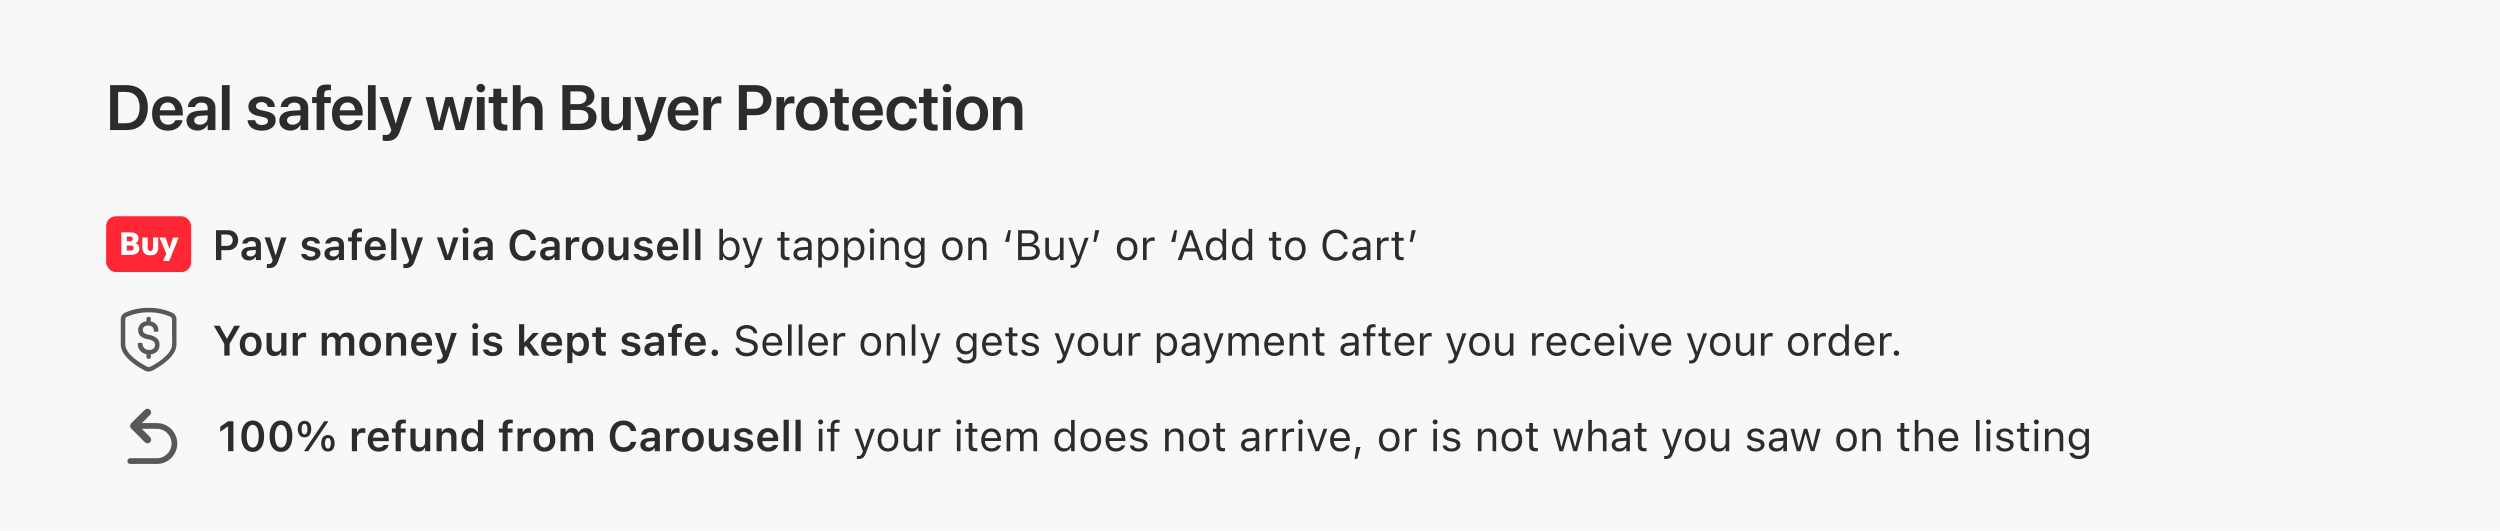
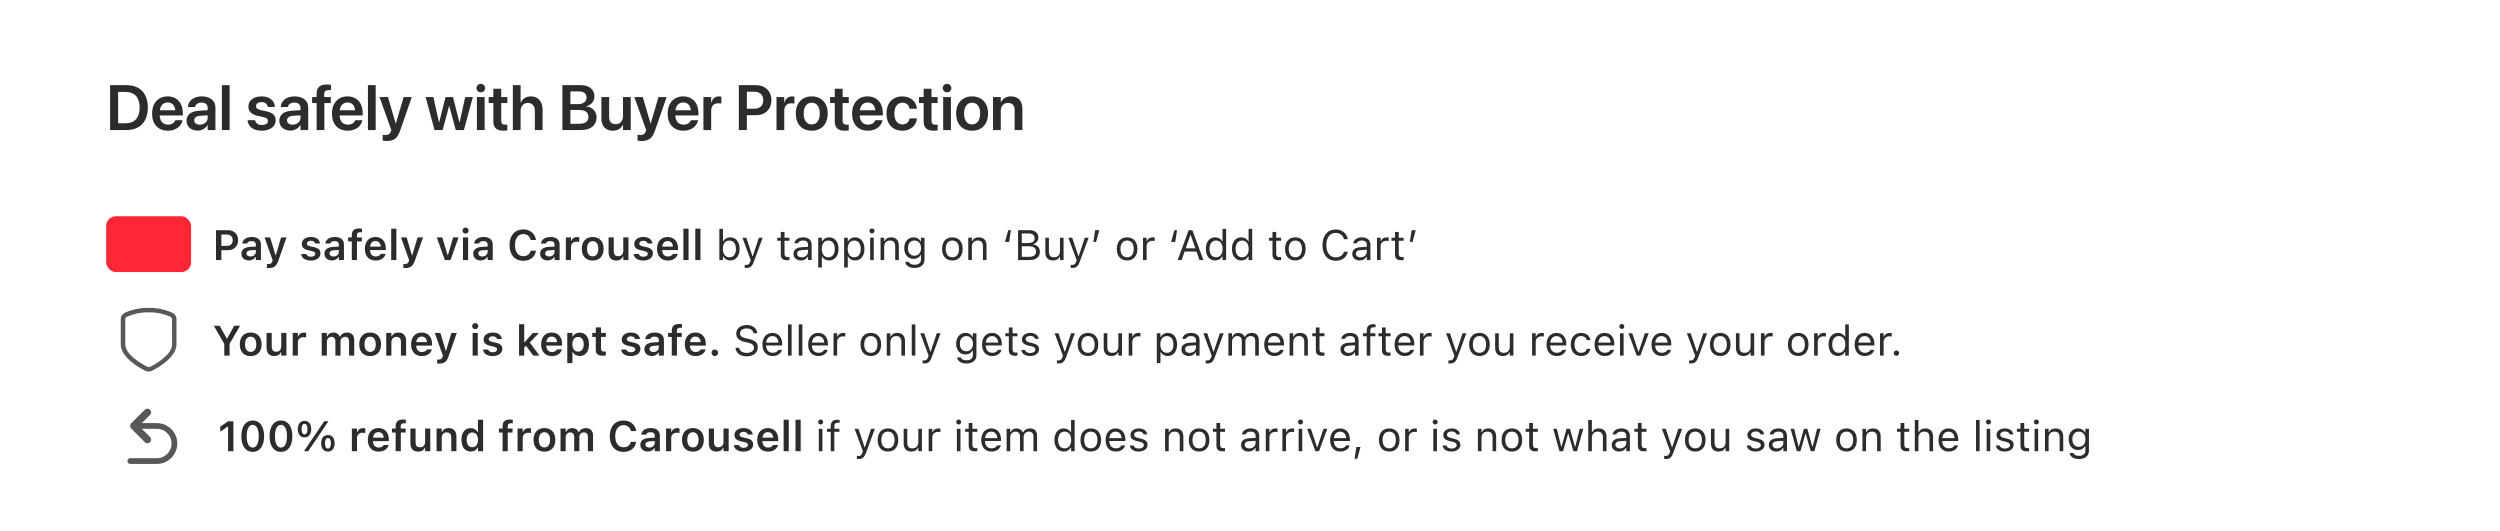
<svg xmlns="http://www.w3.org/2000/svg" width="942" height="200" viewBox="0 0 942 200" fill="none">
-   <rect width="942" height="200" fill="#F8F8F9" />
  <path d="M41.488 49V32.09H47.664C52.703 32.09 55.703 35.137 55.703 40.48V40.504C55.703 45.859 52.727 49 47.664 49H41.488ZM44.512 46.445H47.348C50.746 46.445 52.621 44.371 52.621 40.516V40.492C52.621 36.719 50.711 34.645 47.348 34.645H44.512V46.445ZM63.273 49.246C59.547 49.246 57.297 46.773 57.297 42.824V42.812C57.297 38.898 59.582 36.32 63.133 36.32C66.684 36.32 68.887 38.816 68.887 42.566V43.504H60.191C60.238 45.684 61.434 46.973 63.332 46.973C64.785 46.973 65.734 46.199 66.016 45.367L66.039 45.285H68.769L68.734 45.414C68.348 47.324 66.519 49.246 63.273 49.246ZM63.168 38.605C61.621 38.605 60.461 39.648 60.227 41.559H66.051C65.84 39.59 64.715 38.605 63.168 38.605ZM74.441 49.211C71.957 49.211 70.281 47.676 70.281 45.461V45.438C70.281 43.234 71.992 41.91 75.004 41.723L78.25 41.523V40.668C78.25 39.414 77.43 38.652 75.953 38.652C74.57 38.652 73.727 39.297 73.539 40.211L73.516 40.316H70.809L70.82 40.176C70.996 37.973 72.906 36.32 76.059 36.32C79.164 36.32 81.168 37.961 81.168 40.457V49H78.25V47.09H78.18C77.465 48.391 76.082 49.211 74.441 49.211ZM73.188 45.344C73.188 46.363 74.031 46.984 75.309 46.984C76.984 46.984 78.25 45.871 78.25 44.395V43.457L75.414 43.633C73.973 43.727 73.188 44.348 73.188 45.332V45.344ZM83.606 49V32.09H86.523V49H83.606ZM98.664 49.246C95.406 49.246 93.543 47.699 93.285 45.391L93.273 45.285H96.144L96.168 45.391C96.391 46.457 97.199 47.09 98.676 47.09C100.094 47.09 100.949 46.516 100.949 45.602V45.59C100.949 44.84 100.516 44.418 99.227 44.125L97.164 43.668C94.785 43.141 93.59 41.98 93.59 40.141V40.129C93.59 37.855 95.57 36.32 98.57 36.32C101.664 36.32 103.469 38.02 103.574 40.164L103.586 40.293H100.867L100.855 40.199C100.727 39.203 99.93 38.477 98.57 38.477C97.281 38.477 96.473 39.074 96.473 39.988V40C96.473 40.715 96.953 41.184 98.242 41.477L100.316 41.934C102.883 42.508 103.879 43.516 103.879 45.32V45.332C103.879 47.676 101.711 49.246 98.664 49.246ZM109.41 49.211C106.926 49.211 105.25 47.676 105.25 45.461V45.438C105.25 43.234 106.961 41.91 109.973 41.723L113.219 41.523V40.668C113.219 39.414 112.398 38.652 110.922 38.652C109.539 38.652 108.695 39.297 108.508 40.211L108.484 40.316H105.777L105.789 40.176C105.965 37.973 107.875 36.32 111.027 36.32C114.133 36.32 116.137 37.961 116.137 40.457V49H113.219V47.09H113.148C112.434 48.391 111.051 49.211 109.41 49.211ZM108.156 45.344C108.156 46.363 109 46.984 110.277 46.984C111.953 46.984 113.219 45.871 113.219 44.395V43.457L110.383 43.633C108.941 43.727 108.156 44.348 108.156 45.332V45.344ZM119.301 49V38.828H117.602V36.578H119.301V35.395C119.301 32.969 120.449 31.844 123.145 31.844C123.719 31.844 124.34 31.891 124.703 31.961V34C124.469 33.965 124.141 33.941 123.824 33.941C122.688 33.941 122.16 34.469 122.16 35.477V36.578H124.656V38.828H122.219V49H119.301ZM131.055 49.246C127.328 49.246 125.078 46.773 125.078 42.824V42.812C125.078 38.898 127.363 36.32 130.914 36.32C134.465 36.32 136.668 38.816 136.668 42.566V43.504H127.973C128.02 45.684 129.215 46.973 131.113 46.973C132.566 46.973 133.516 46.199 133.797 45.367L133.82 45.285H136.551L136.516 45.414C136.129 47.324 134.301 49.246 131.055 49.246ZM130.949 38.605C129.402 38.605 128.242 39.648 128.008 41.559H133.832C133.621 39.59 132.496 38.605 130.949 38.605ZM138.637 49V32.09H141.555V49H138.637ZM145.703 53.125C145.141 53.125 144.555 53.055 144.203 52.996V50.77C144.426 50.816 144.766 50.875 145.176 50.875C146.289 50.875 146.91 50.559 147.285 49.516L147.461 49.012L142.996 36.578H146.184L149.09 46.516H149.172L152.09 36.578H155.16L150.695 49.422C149.746 52.152 148.293 53.125 145.703 53.125ZM163.738 49L160.375 36.578H163.305L165.402 46.117H165.461L167.887 36.578H170.688L173.113 46.117H173.184L175.281 36.578H178.164L174.801 49H171.73L169.281 39.918H169.223L166.785 49H163.738ZM181.164 34.797C180.25 34.797 179.535 34.07 179.535 33.203C179.535 32.312 180.25 31.598 181.164 31.598C182.078 31.598 182.781 32.312 182.781 33.203C182.781 34.07 182.078 34.797 181.164 34.797ZM179.699 49V36.578H182.617V49H179.699ZM189.719 49.246C187.117 49.246 185.887 48.191 185.887 45.637V38.828H184.129V36.578H185.887V33.426H188.852V36.578H191.16V38.828H188.852V45.391C188.852 46.609 189.391 46.996 190.457 46.996C190.738 46.996 190.961 46.961 191.16 46.949V49.141C190.82 49.188 190.305 49.246 189.719 49.246ZM193.246 49V32.09H196.164V38.664H196.234C196.879 37.176 198.203 36.32 200.066 36.32C202.738 36.32 204.449 38.266 204.449 41.266V49H201.531V41.84C201.531 39.93 200.57 38.781 198.895 38.781C197.242 38.781 196.164 40.035 196.164 41.84V49H193.246ZM211.902 49V32.09H218.922C222.004 32.09 223.984 33.754 223.984 36.32V36.344C223.984 38.16 222.613 39.789 220.797 40.035V40.094C223.176 40.305 224.793 41.969 224.793 44.195V44.219C224.793 47.172 222.602 49 218.992 49H211.902ZM218.16 34.445H214.926V39.238H217.645C219.824 39.238 220.996 38.348 220.996 36.754V36.73C220.996 35.266 219.953 34.445 218.16 34.445ZM218.125 41.43H214.926V46.645H218.301C220.516 46.645 221.711 45.742 221.711 44.043V44.02C221.711 42.32 220.492 41.43 218.125 41.43ZM230.887 49.246C228.156 49.246 226.598 47.488 226.598 44.605V36.578H229.516V44.031C229.516 45.789 230.336 46.785 232 46.785C233.676 46.785 234.742 45.578 234.742 43.773V36.578H237.66V49H234.742V47.055H234.684C234.039 48.379 232.762 49.246 230.887 49.246ZM241.727 53.125C241.164 53.125 240.578 53.055 240.227 52.996V50.77C240.449 50.816 240.789 50.875 241.199 50.875C242.312 50.875 242.934 50.559 243.309 49.516L243.484 49.012L239.02 36.578H242.207L245.113 46.516H245.195L248.113 36.578H251.184L246.719 49.422C245.77 52.152 244.316 53.125 241.727 53.125ZM257.547 49.246C253.82 49.246 251.57 46.773 251.57 42.824V42.812C251.57 38.898 253.855 36.32 257.406 36.32C260.957 36.32 263.16 38.816 263.16 42.566V43.504H254.465C254.512 45.684 255.707 46.973 257.605 46.973C259.059 46.973 260.008 46.199 260.289 45.367L260.312 45.285H263.043L263.008 45.414C262.621 47.324 260.793 49.246 257.547 49.246ZM257.441 38.605C255.895 38.605 254.734 39.648 254.5 41.559H260.324C260.113 39.59 258.988 38.605 257.441 38.605ZM265.047 49V36.578H267.965V38.723H268.023C268.41 37.223 269.441 36.32 270.871 36.32C271.234 36.32 271.574 36.379 271.797 36.438V39.074C271.551 38.98 271.105 38.91 270.613 38.91C268.961 38.91 267.965 39.953 267.965 41.793V49H265.047ZM278.395 49V32.09H284.91C288.332 32.09 290.664 34.352 290.664 37.738V37.762C290.664 41.137 288.332 43.41 284.91 43.41H281.418V49H278.395ZM284.16 34.562H281.418V40.973H284.16C286.328 40.973 287.594 39.801 287.594 37.773V37.75C287.594 35.723 286.328 34.562 284.16 34.562ZM292.586 49V36.578H295.504V38.723H295.562C295.949 37.223 296.98 36.32 298.41 36.32C298.773 36.32 299.113 36.379 299.336 36.438V39.074C299.09 38.98 298.645 38.91 298.152 38.91C296.5 38.91 295.504 39.953 295.504 41.793V49H292.586ZM305.863 49.246C302.207 49.246 299.852 46.809 299.852 42.789V42.766C299.852 38.781 302.242 36.32 305.852 36.32C309.473 36.32 311.875 38.758 311.875 42.766V42.789C311.875 46.82 309.508 49.246 305.863 49.246ZM305.875 46.891C307.715 46.891 308.898 45.391 308.898 42.789V42.766C308.898 40.176 307.703 38.688 305.852 38.688C304.035 38.688 302.828 40.188 302.828 42.766V42.789C302.828 45.402 304.012 46.891 305.875 46.891ZM318.367 49.246C315.766 49.246 314.535 48.191 314.535 45.637V38.828H312.777V36.578H314.535V33.426H317.5V36.578H319.809V38.828H317.5V45.391C317.5 46.609 318.039 46.996 319.105 46.996C319.387 46.996 319.609 46.961 319.809 46.949V49.141C319.469 49.188 318.953 49.246 318.367 49.246ZM327.039 49.246C323.312 49.246 321.062 46.773 321.062 42.824V42.812C321.062 38.898 323.348 36.32 326.898 36.32C330.449 36.32 332.652 38.816 332.652 42.566V43.504H323.957C324.004 45.684 325.199 46.973 327.098 46.973C328.551 46.973 329.5 46.199 329.781 45.367L329.805 45.285H332.535L332.5 45.414C332.113 47.324 330.285 49.246 327.039 49.246ZM326.934 38.605C325.387 38.605 324.227 39.648 323.992 41.559H329.816C329.605 39.59 328.48 38.605 326.934 38.605ZM340.023 49.246C336.332 49.246 334.023 46.762 334.023 42.777V42.766C334.023 38.805 336.367 36.32 339.988 36.32C343.258 36.32 345.297 38.395 345.473 40.879L345.484 40.973H342.73L342.707 40.867C342.461 39.66 341.57 38.688 340.023 38.688C338.184 38.688 337 40.246 337 42.789V42.801C337 45.391 338.195 46.891 340.035 46.891C341.512 46.891 342.449 46.012 342.719 44.711L342.742 44.605H345.496L345.484 44.688C345.262 47.277 343.164 49.246 340.023 49.246ZM351.859 49.246C349.258 49.246 348.027 48.191 348.027 45.637V38.828H346.27V36.578H348.027V33.426H350.992V36.578H353.301V38.828H350.992V45.391C350.992 46.609 351.531 46.996 352.598 46.996C352.879 46.996 353.102 46.961 353.301 46.949V49.141C352.961 49.188 352.445 49.246 351.859 49.246ZM356.852 34.797C355.938 34.797 355.223 34.07 355.223 33.203C355.223 32.312 355.938 31.598 356.852 31.598C357.766 31.598 358.469 32.312 358.469 33.203C358.469 34.07 357.766 34.797 356.852 34.797ZM355.387 49V36.578H358.305V49H355.387ZM366.285 49.246C362.629 49.246 360.273 46.809 360.273 42.789V42.766C360.273 38.781 362.664 36.32 366.273 36.32C369.895 36.32 372.297 38.758 372.297 42.766V42.789C372.297 46.82 369.93 49.246 366.285 49.246ZM366.297 46.891C368.137 46.891 369.32 45.391 369.32 42.789V42.766C369.32 40.176 368.125 38.688 366.273 38.688C364.457 38.688 363.25 40.188 363.25 42.766V42.789C363.25 45.402 364.434 46.891 366.297 46.891ZM374.172 49V36.578H377.09V38.523H377.148C377.793 37.188 379.059 36.32 380.945 36.32C383.676 36.32 385.234 38.078 385.234 40.961V49H382.316V41.547C382.316 39.777 381.496 38.781 379.832 38.781C378.156 38.781 377.09 40 377.09 41.793V49H374.172Z" fill="#2C2C2D" />
  <rect x="40" y="81.486" width="32" height="21.029" rx="3.657" fill="#FF2636" />
-   <path d="M51.069 91.632V91.658C51.849 91.866 52.473 92.672 52.473 93.569V93.699C52.473 95.311 51.199 96 49.366 96H45.7V87.55H48.989C50.796 87.55 52.187 88.148 52.187 89.76V89.89C52.187 90.722 51.745 91.359 51.069 91.632ZM49.158 89.136H47.767V90.93H49.132C49.795 90.93 50.016 90.332 50.016 89.968C50.016 89.552 49.769 89.136 49.158 89.136ZM49.275 92.516H47.767V94.401H49.262C50.185 94.401 50.341 93.972 50.341 93.504C50.341 93.192 50.172 92.516 49.275 92.516ZM55.669 89.5V93.426C55.669 94.271 56.176 94.57 56.657 94.57C57.164 94.57 57.645 94.271 57.645 93.426V89.5H59.621V93.296C59.621 95.259 58.503 96.195 56.618 96.195C54.733 96.195 53.628 95.233 53.628 93.296V89.5H55.669ZM63.802 93.868H63.828C63.919 93.413 64.062 92.88 64.205 92.477L65.219 89.5H67.26V89.721L63.698 98.34H61.514V98.132L62.658 95.688L60.188 89.721V89.5H62.359L63.399 92.477C63.555 92.88 63.698 93.413 63.802 93.868Z" fill="white" />
  <path d="M81.391 98V86.727H85.891C88.18 86.727 89.727 88.234 89.727 90.492V90.508C89.727 92.758 88.18 94.273 85.891 94.273H83.406V98H81.391ZM85.398 88.375H83.406V92.648H85.398C86.844 92.648 87.688 91.867 87.688 90.516V90.5C87.688 89.148 86.844 88.375 85.398 88.375ZM93.766 98.141C92.141 98.141 90.961 97.141 90.961 95.586V95.57C90.961 94.047 92.125 93.156 94.203 93.031L96.398 92.898V92.164C96.398 91.312 95.844 90.844 94.797 90.844C93.906 90.844 93.328 91.164 93.133 91.727L93.125 91.758H91.289L91.297 91.688C91.484 90.25 92.859 89.297 94.891 89.297C97.086 89.297 98.32 90.359 98.32 92.164V98H96.398V96.828H96.266C95.797 97.656 94.891 98.141 93.766 98.141ZM92.883 95.492C92.883 96.219 93.5 96.648 94.359 96.648C95.531 96.648 96.398 95.883 96.398 94.867V94.18L94.477 94.305C93.391 94.375 92.883 94.773 92.883 95.477V95.492ZM101.305 101C101.07 101 100.797 100.992 100.562 100.969V99.477C100.719 99.492 100.938 99.5 101.141 99.5C101.938 99.5 102.414 99.172 102.625 98.398L102.727 98.008L99.672 89.461H101.797L103.789 96.133H103.938L105.922 89.461H107.969L104.906 98.18C104.172 100.32 103.195 101 101.305 101ZM117.133 98.172C114.961 98.172 113.648 97.172 113.484 95.727V95.711H115.414L115.422 95.727C115.625 96.32 116.195 96.734 117.164 96.734C118.133 96.734 118.805 96.297 118.805 95.656V95.641C118.805 95.141 118.43 94.812 117.492 94.602L116.109 94.289C114.484 93.93 113.711 93.164 113.711 91.906V91.898C113.711 90.359 115.117 89.297 117.133 89.297C119.211 89.297 120.453 90.328 120.578 91.711V91.727H118.75L118.742 91.703C118.602 91.164 118.039 90.727 117.125 90.727C116.258 90.727 115.633 91.148 115.633 91.789V91.797C115.633 92.297 115.992 92.602 116.914 92.812L118.297 93.117C119.969 93.492 120.758 94.203 120.758 95.445V95.461C120.758 97.086 119.234 98.172 117.133 98.172ZM125.047 98.141C123.422 98.141 122.242 97.141 122.242 95.586V95.57C122.242 94.047 123.406 93.156 125.484 93.031L127.68 92.898V92.164C127.68 91.312 127.125 90.844 126.078 90.844C125.188 90.844 124.609 91.164 124.414 91.727L124.406 91.758H122.57L122.578 91.688C122.766 90.25 124.141 89.297 126.172 89.297C128.367 89.297 129.602 90.359 129.602 92.164V98H127.68V96.828H127.547C127.078 97.656 126.172 98.141 125.047 98.141ZM124.164 95.492C124.164 96.219 124.781 96.648 125.641 96.648C126.812 96.648 127.68 95.883 127.68 94.867V94.18L125.758 94.305C124.672 94.375 124.164 94.773 124.164 95.477V95.492ZM132.562 98V90.969H131.164V89.461H132.562V88.617C132.562 86.914 133.43 86.078 135.328 86.078C135.742 86.078 136.094 86.102 136.406 86.156V87.516C136.258 87.492 136.016 87.477 135.742 87.477C134.828 87.477 134.477 87.914 134.477 88.727V89.461H136.328V90.969H134.508V98H132.562ZM141.547 98.172C139.008 98.172 137.469 96.469 137.469 93.75V93.742C137.469 91.055 139.023 89.297 141.453 89.297C143.883 89.297 145.383 91 145.383 93.578V94.219H139.414C139.438 95.75 140.266 96.641 141.586 96.641C142.641 96.641 143.242 96.109 143.43 95.719L143.453 95.664H145.305L145.281 95.734C145.008 96.836 143.867 98.172 141.547 98.172ZM141.477 90.82C140.391 90.82 139.578 91.555 139.43 92.914H143.484C143.352 91.516 142.562 90.82 141.477 90.82ZM147.406 98V86.156H149.352V98H147.406ZM152.727 101C152.492 101 152.219 100.992 151.984 100.969V99.477C152.141 99.492 152.359 99.5 152.562 99.5C153.359 99.5 153.836 99.172 154.047 98.398L154.148 98.008L151.094 89.461H153.219L155.211 96.133H155.359L157.344 89.461H159.391L156.328 98.18C155.594 100.32 154.617 101 152.727 101ZM167.625 98L164.586 89.461H166.664L168.641 96.102H168.773L170.734 89.461H172.781L169.758 98H167.625ZM175.422 88.031C174.781 88.031 174.258 87.523 174.258 86.883C174.258 86.25 174.781 85.734 175.422 85.734C176.055 85.734 176.578 86.25 176.578 86.883C176.578 87.523 176.055 88.031 175.422 88.031ZM174.445 98V89.461H176.391V98H174.445ZM181.109 98.141C179.484 98.141 178.305 97.141 178.305 95.586V95.57C178.305 94.047 179.469 93.156 181.547 93.031L183.742 92.898V92.164C183.742 91.312 183.188 90.844 182.141 90.844C181.25 90.844 180.672 91.164 180.477 91.727L180.469 91.758H178.633L178.641 91.688C178.828 90.25 180.203 89.297 182.234 89.297C184.43 89.297 185.664 90.359 185.664 92.164V98H183.742V96.828H183.609C183.141 97.656 182.234 98.141 181.109 98.141ZM180.227 95.492C180.227 96.219 180.844 96.648 181.703 96.648C182.875 96.648 183.742 95.883 183.742 94.867V94.18L181.82 94.305C180.734 94.375 180.227 94.773 180.227 95.477V95.492ZM197.172 98.281C193.977 98.281 191.992 96.016 191.992 92.375V92.359C191.992 88.703 193.969 86.445 197.164 86.445C199.727 86.445 201.672 88.07 201.938 90.375V90.438H199.961L199.953 90.406C199.664 89.07 198.586 88.188 197.164 88.188C195.25 88.188 194.055 89.789 194.055 92.352V92.367C194.055 94.938 195.25 96.539 197.172 96.539C198.602 96.539 199.664 95.742 199.953 94.5L199.961 94.461H201.938V94.516C201.641 96.773 199.773 98.281 197.172 98.281ZM206.312 98.141C204.688 98.141 203.508 97.141 203.508 95.586V95.57C203.508 94.047 204.672 93.156 206.75 93.031L208.945 92.898V92.164C208.945 91.312 208.391 90.844 207.344 90.844C206.453 90.844 205.875 91.164 205.68 91.727L205.672 91.758H203.836L203.844 91.688C204.031 90.25 205.406 89.297 207.438 89.297C209.633 89.297 210.867 90.359 210.867 92.164V98H208.945V96.828H208.812C208.344 97.656 207.438 98.141 206.312 98.141ZM205.43 95.492C205.43 96.219 206.047 96.648 206.906 96.648C208.078 96.648 208.945 95.883 208.945 94.867V94.18L207.023 94.305C205.938 94.375 205.43 94.773 205.43 95.477V95.492ZM213.203 98V89.461H215.148V90.773H215.281C215.57 89.859 216.352 89.32 217.477 89.32C217.773 89.32 218.078 89.359 218.266 89.414V91.156C217.953 91.094 217.633 91.047 217.297 91.047C216 91.047 215.148 91.82 215.148 93.039V98H213.203ZM223.328 98.172C220.766 98.172 219.219 96.5 219.219 93.734V93.719C219.219 90.977 220.789 89.297 223.328 89.297C225.875 89.297 227.438 90.969 227.438 93.719V93.734C227.438 96.5 225.883 98.172 223.328 98.172ZM223.328 96.594C224.68 96.594 225.445 95.539 225.445 93.742V93.727C225.445 91.93 224.672 90.867 223.328 90.867C221.977 90.867 221.203 91.93 221.203 93.727V93.742C221.203 95.539 221.977 96.594 223.328 96.594ZM232.219 98.172C230.297 98.172 229.312 97.016 229.312 94.984V89.461H231.258V94.539C231.258 95.859 231.75 96.531 232.922 96.531C234.18 96.531 234.852 95.719 234.852 94.438V89.461H236.797V98H234.852V96.703H234.719C234.32 97.617 233.453 98.172 232.219 98.172ZM242.398 98.172C240.227 98.172 238.914 97.172 238.75 95.727V95.711H240.68L240.688 95.727C240.891 96.32 241.461 96.734 242.43 96.734C243.398 96.734 244.07 96.297 244.07 95.656V95.641C244.07 95.141 243.695 94.812 242.758 94.602L241.375 94.289C239.75 93.93 238.977 93.164 238.977 91.906V91.898C238.977 90.359 240.383 89.297 242.398 89.297C244.477 89.297 245.719 90.328 245.844 91.711V91.727H244.016L244.008 91.703C243.867 91.164 243.305 90.727 242.391 90.727C241.523 90.727 240.898 91.148 240.898 91.789V91.797C240.898 92.297 241.258 92.602 242.18 92.812L243.562 93.117C245.234 93.492 246.023 94.203 246.023 95.445V95.461C246.023 97.086 244.5 98.172 242.398 98.172ZM251.641 98.172C249.102 98.172 247.562 96.469 247.562 93.75V93.742C247.562 91.055 249.117 89.297 251.547 89.297C253.977 89.297 255.477 91 255.477 93.578V94.219H249.508C249.531 95.75 250.359 96.641 251.68 96.641C252.734 96.641 253.336 96.109 253.523 95.719L253.547 95.664H255.398L255.375 95.734C255.102 96.836 253.961 98.172 251.641 98.172ZM251.57 90.82C250.484 90.82 249.672 91.555 249.523 92.914H253.578C253.445 91.516 252.656 90.82 251.57 90.82ZM257.5 98V86.156H259.445V98H257.5ZM261.984 98V86.156H263.93V98H261.984ZM275.156 98.148C273.984 98.148 273.047 97.594 272.531 96.656H272.406V98H271.047V86.234H272.406V90.906H272.531C272.992 90.008 274 89.43 275.156 89.43C277.297 89.43 278.688 91.141 278.688 93.781V93.797C278.688 96.422 277.289 98.148 275.156 98.148ZM274.844 96.945C276.383 96.945 277.297 95.758 277.297 93.797V93.781C277.297 91.82 276.383 90.633 274.844 90.633C273.312 90.633 272.375 91.836 272.375 93.781V93.797C272.375 95.742 273.312 96.945 274.844 96.945ZM281.203 100.953C281.023 100.953 280.789 100.938 280.602 100.906V99.789C280.766 99.82 280.977 99.828 281.164 99.828C281.938 99.828 282.406 99.477 282.711 98.508L282.867 98.008L279.75 89.578H281.203L283.516 96.508H283.641L285.945 89.578H287.375L284.086 98.516C283.391 100.406 282.695 100.953 281.203 100.953ZM296.664 98.062C294.93 98.062 294.203 97.422 294.203 95.812V90.703H292.875V89.578H294.203V87.398H295.609V89.578H297.453V90.703H295.609V95.469C295.609 96.461 295.953 96.859 296.828 96.859C297.07 96.859 297.203 96.852 297.453 96.828V97.984C297.188 98.031 296.93 98.062 296.664 98.062ZM301.797 98.148C300.195 98.148 298.984 97.18 298.984 95.648V95.633C298.984 94.133 300.094 93.266 302.055 93.148L304.469 93V92.234C304.469 91.195 303.836 90.633 302.578 90.633C301.57 90.633 300.906 91.008 300.688 91.664L300.68 91.688H299.32L299.328 91.641C299.547 90.32 300.828 89.43 302.625 89.43C304.68 89.43 305.828 90.484 305.828 92.234V98H304.469V96.758H304.344C303.812 97.656 302.93 98.148 301.797 98.148ZM300.375 95.617C300.375 96.469 301.102 96.969 302.078 96.969C303.461 96.969 304.469 96.062 304.469 94.859V94.094L302.219 94.234C300.938 94.312 300.375 94.766 300.375 95.602V95.617ZM308.312 100.812V89.578H309.672V90.922H309.797C310.312 89.984 311.25 89.43 312.422 89.43C314.555 89.43 315.953 91.156 315.953 93.781V93.797C315.953 96.438 314.562 98.148 312.422 98.148C311.266 98.148 310.258 97.57 309.797 96.672H309.672V100.812H308.312ZM312.109 96.945C313.648 96.945 314.562 95.758 314.562 93.797V93.781C314.562 91.82 313.648 90.633 312.109 90.633C310.578 90.633 309.641 91.836 309.641 93.781V93.797C309.641 95.742 310.578 96.945 312.109 96.945ZM318.078 100.812V89.578H319.438V90.922H319.562C320.078 89.984 321.016 89.43 322.188 89.43C324.32 89.43 325.719 91.156 325.719 93.781V93.797C325.719 96.438 324.328 98.148 322.188 98.148C321.031 98.148 320.023 97.57 319.562 96.672H319.438V100.812H318.078ZM321.875 96.945C323.414 96.945 324.328 95.758 324.328 93.797V93.781C324.328 91.82 323.414 90.633 321.875 90.633C320.344 90.633 319.406 91.836 319.406 93.781V93.797C319.406 95.742 320.344 96.945 321.875 96.945ZM328.562 87.953C328.047 87.953 327.625 87.531 327.625 87.016C327.625 86.5 328.047 86.078 328.562 86.078C329.078 86.078 329.5 86.5 329.5 87.016C329.5 87.531 329.078 87.953 328.562 87.953ZM327.875 98V89.578H329.234V98H327.875ZM331.797 98V89.578H333.156V90.844H333.281C333.703 89.953 334.492 89.43 335.734 89.43C337.625 89.43 338.68 90.547 338.68 92.547V98H337.32V92.875C337.32 91.359 336.695 90.633 335.352 90.633C334.008 90.633 333.156 91.539 333.156 93.016V98H331.797ZM344.609 100.969C342.578 100.969 341.281 100.055 341.07 98.672L341.086 98.664H342.492L342.5 98.672C342.648 99.312 343.398 99.766 344.609 99.766C346.117 99.766 347.016 99.055 347.016 97.812V96.109H346.891C346.359 97.039 345.406 97.562 344.25 97.562C342.07 97.562 340.719 95.875 340.719 93.516V93.5C340.719 91.141 342.078 89.43 344.281 89.43C345.469 89.43 346.391 90.016 346.906 90.969H347V89.578H348.359V97.883C348.359 99.766 346.906 100.969 344.609 100.969ZM344.547 96.359C346.109 96.359 347.047 95.188 347.047 93.516V93.5C347.047 91.828 346.102 90.633 344.547 90.633C342.984 90.633 342.109 91.828 342.109 93.5V93.516C342.109 95.188 342.984 96.359 344.547 96.359ZM358.852 98.148C356.453 98.148 354.969 96.492 354.969 93.797V93.781C354.969 91.078 356.453 89.43 358.852 89.43C361.25 89.43 362.734 91.078 362.734 93.781V93.797C362.734 96.492 361.25 98.148 358.852 98.148ZM358.852 96.945C360.445 96.945 361.344 95.781 361.344 93.797V93.781C361.344 91.789 360.445 90.633 358.852 90.633C357.258 90.633 356.359 91.789 356.359 93.781V93.797C356.359 95.781 357.258 96.945 358.852 96.945ZM364.844 98V89.578H366.203V90.844H366.328C366.75 89.953 367.539 89.43 368.781 89.43C370.672 89.43 371.727 90.547 371.727 92.547V98H370.367V92.875C370.367 91.359 369.742 90.633 368.398 90.633C367.055 90.633 366.203 91.539 366.203 93.016V98H364.844ZM380.914 86.727L380.234 91.172H378.68L379.906 86.727H380.914ZM383.609 98V86.727H387.922C389.992 86.727 391.258 87.812 391.258 89.531V89.547C391.258 90.711 390.398 91.773 389.312 91.969V92.094C390.852 92.289 391.828 93.344 391.828 94.828V94.844C391.828 96.82 390.406 98 388.008 98H383.609ZM387.625 87.969H385.016V91.586H387.266C388.969 91.586 389.836 90.977 389.836 89.789V89.773C389.836 88.633 389.023 87.969 387.625 87.969ZM387.664 92.797H385.016V96.758H387.797C389.492 96.758 390.383 96.07 390.383 94.773V94.758C390.383 93.461 389.461 92.797 387.664 92.797ZM396.773 98.148C394.859 98.148 393.875 97.023 393.875 95.031V89.578H395.234V94.703C395.234 96.219 395.781 96.945 397.125 96.945C398.609 96.945 399.398 96.039 399.398 94.562V89.578H400.758V98H399.398V96.742H399.273C398.859 97.641 398.008 98.148 396.773 98.148ZM404.016 100.953C403.836 100.953 403.602 100.938 403.414 100.906V99.789C403.578 99.82 403.789 99.828 403.977 99.828C404.75 99.828 405.219 99.477 405.523 98.508L405.68 98.008L402.562 89.578H404.016L406.328 96.508H406.453L408.758 89.578H410.188L406.898 98.516C406.203 100.406 405.508 100.953 404.016 100.953ZM411.977 91.172L412.656 86.727H414.211L412.984 91.172H411.977ZM424.695 98.148C422.297 98.148 420.812 96.492 420.812 93.797V93.781C420.812 91.078 422.297 89.43 424.695 89.43C427.094 89.43 428.578 91.078 428.578 93.781V93.797C428.578 96.492 427.094 98.148 424.695 98.148ZM424.695 96.945C426.289 96.945 427.188 95.781 427.188 93.797V93.781C427.188 91.789 426.289 90.633 424.695 90.633C423.102 90.633 422.203 91.789 422.203 93.781V93.797C422.203 95.781 423.102 96.945 424.695 96.945ZM430.688 98V89.578H432.047V90.828H432.172C432.492 89.945 433.281 89.43 434.422 89.43C434.68 89.43 434.969 89.461 435.102 89.484V90.805C434.82 90.758 434.562 90.727 434.266 90.727C432.969 90.727 432.047 91.547 432.047 92.781V98H430.688ZM443.508 86.727L442.828 91.172H441.273L442.5 86.727H443.508ZM443.742 98L447.898 86.727H449.289L453.445 98H451.969L450.836 94.773H446.352L445.219 98H443.742ZM448.531 88.547L446.766 93.578H450.422L448.656 88.547H448.531ZM457.891 98.148C455.758 98.148 454.359 96.422 454.359 93.797V93.781C454.359 91.141 455.75 89.43 457.891 89.43C459.047 89.43 460.055 90.008 460.516 90.906H460.641V86.234H462V98H460.641V96.656H460.516C460 97.594 459.062 98.148 457.891 98.148ZM458.203 96.945C459.734 96.945 460.672 95.742 460.672 93.797V93.781C460.672 91.836 459.734 90.633 458.203 90.633C456.664 90.633 455.75 91.82 455.75 93.781V93.797C455.75 95.758 456.664 96.945 458.203 96.945ZM467.719 98.148C465.586 98.148 464.188 96.422 464.188 93.797V93.781C464.188 91.141 465.578 89.43 467.719 89.43C468.875 89.43 469.883 90.008 470.344 90.906H470.469V86.234H471.828V98H470.469V96.656H470.344C469.828 97.594 468.891 98.148 467.719 98.148ZM468.031 96.945C469.562 96.945 470.5 95.742 470.5 93.797V93.781C470.5 91.836 469.562 90.633 468.031 90.633C466.492 90.633 465.578 91.82 465.578 93.781V93.797C465.578 95.758 466.492 96.945 468.031 96.945ZM481.93 98.062C480.195 98.062 479.469 97.422 479.469 95.812V90.703H478.141V89.578H479.469V87.398H480.875V89.578H482.719V90.703H480.875V95.469C480.875 96.461 481.219 96.859 482.094 96.859C482.336 96.859 482.469 96.852 482.719 96.828V97.984C482.453 98.031 482.195 98.062 481.93 98.062ZM488.086 98.148C485.688 98.148 484.203 96.492 484.203 93.797V93.781C484.203 91.078 485.688 89.43 488.086 89.43C490.484 89.43 491.969 91.078 491.969 93.781V93.797C491.969 96.492 490.484 98.148 488.086 98.148ZM488.086 96.945C489.68 96.945 490.578 95.781 490.578 93.797V93.781C490.578 91.789 489.68 90.633 488.086 90.633C486.492 90.633 485.594 91.789 485.594 93.781V93.797C485.594 95.781 486.492 96.945 488.086 96.945ZM503.289 98.266C500.227 98.266 498.312 96 498.312 92.375V92.359C498.312 88.727 500.219 86.461 503.281 86.461C505.656 86.461 507.508 87.953 507.844 90.117L507.836 90.133H506.422L506.414 90.117C506.039 88.672 504.836 87.758 503.281 87.758C501.117 87.758 499.758 89.539 499.758 92.359V92.375C499.758 95.195 501.117 96.969 503.289 96.969C504.859 96.969 506.055 96.164 506.406 94.867L506.422 94.852H507.844V94.867C507.469 96.93 505.688 98.266 503.289 98.266ZM512.344 98.148C510.742 98.148 509.531 97.18 509.531 95.648V95.633C509.531 94.133 510.641 93.266 512.602 93.148L515.016 93V92.234C515.016 91.195 514.383 90.633 513.125 90.633C512.117 90.633 511.453 91.008 511.234 91.664L511.227 91.688H509.867L509.875 91.641C510.094 90.32 511.375 89.43 513.172 89.43C515.227 89.43 516.375 90.484 516.375 92.234V98H515.016V96.758H514.891C514.359 97.656 513.477 98.148 512.344 98.148ZM510.922 95.617C510.922 96.469 511.648 96.969 512.625 96.969C514.008 96.969 515.016 96.062 515.016 94.859V94.094L512.766 94.234C511.484 94.312 510.922 94.766 510.922 95.602V95.617ZM518.859 98V89.578H520.219V90.828H520.344C520.664 89.945 521.453 89.43 522.594 89.43C522.852 89.43 523.141 89.461 523.273 89.484V90.805C522.992 90.758 522.734 90.727 522.438 90.727C521.141 90.727 520.219 91.547 520.219 92.781V98H518.859ZM528.102 98.062C526.367 98.062 525.641 97.422 525.641 95.812V90.703H524.312V89.578H525.641V87.398H527.047V89.578H528.891V90.703H527.047V95.469C527.047 96.461 527.391 96.859 528.266 96.859C528.508 96.859 528.641 96.852 528.891 96.828V97.984C528.625 98.031 528.367 98.062 528.102 98.062ZM531.227 91.172L531.906 86.727H533.461L532.234 91.172H531.227Z" fill="#2C2C2D" />
  <path d="M65 117.862C62.172 116.592 59.1 115.957 56 116.002C52.9 115.957 49.828 116.592 47 117.862C46.55 118.082 46.171 118.423 45.906 118.847C45.641 119.272 45.5 119.762 45.5 120.262V129.742C45.5 134.452 51.89 138.247 54.635 139.672C55.058 139.888 55.525 140.001 56 140.001C56.475 140.001 56.942 139.888 57.365 139.672C60.11 138.247 66.5 134.452 66.5 129.742V120.262C66.5 119.762 66.359 119.272 66.094 118.847C65.829 118.423 65.45 118.082 65 117.862ZM64.85 129.742C64.85 133.627 58.565 137.242 56.63 138.172C56.445 138.268 56.239 138.318 56.03 138.318C55.821 138.318 55.615 138.268 55.43 138.172C53.51 137.182 47.21 133.672 47.21 129.742V120.262C47.212 120.076 47.267 119.894 47.368 119.738C47.468 119.581 47.611 119.456 47.78 119.377C50.367 118.23 53.17 117.652 56 117.682C58.84 117.648 61.654 118.226 64.25 119.377C64.419 119.456 64.562 119.581 64.662 119.738C64.763 119.894 64.818 120.076 64.82 120.262L64.85 129.742Z" fill="#57585A" />
-   <path d="M56.195 126.172C55.483 126.078 54.807 125.804 54.23 125.377C54.085 125.236 53.972 125.065 53.899 124.876C53.827 124.687 53.796 124.484 53.81 124.282C53.81 123.262 54.575 122.662 55.85 122.662C57.125 122.662 57.95 123.337 57.965 124.612C57.953 124.66 57.953 124.709 57.963 124.756C57.974 124.803 57.995 124.848 58.026 124.885C58.056 124.923 58.095 124.953 58.139 124.974C58.183 124.994 58.231 125.004 58.28 125.002H59.345C59.388 125.004 59.43 124.998 59.47 124.983C59.51 124.968 59.547 124.945 59.577 124.916C59.608 124.886 59.633 124.851 59.65 124.812C59.666 124.772 59.675 124.73 59.675 124.687V124.507C59.708 123.688 59.431 122.886 58.9 122.261C58.37 121.636 57.624 121.233 56.81 121.132V119.992C56.812 119.915 56.798 119.838 56.77 119.766C56.741 119.694 56.698 119.629 56.643 119.574C56.588 119.519 56.523 119.476 56.451 119.448C56.379 119.419 56.302 119.405 56.225 119.407H55.775C55.697 119.405 55.62 119.419 55.549 119.448C55.477 119.476 55.411 119.519 55.357 119.574C55.302 119.629 55.259 119.694 55.23 119.766C55.202 119.838 55.188 119.915 55.19 119.992V121.072C54.354 121.107 53.563 121.46 52.98 122.06C52.397 122.66 52.066 123.461 52.055 124.297V124.462C52.047 124.876 52.127 125.287 52.29 125.667C52.453 126.047 52.695 126.388 53 126.667C53.794 127.286 54.734 127.689 55.73 127.837C56.559 127.941 57.344 128.273 57.995 128.797C58.14 128.951 58.251 129.133 58.321 129.332C58.39 129.531 58.417 129.742 58.4 129.952C58.4 131.677 56.795 131.872 56.105 131.872C55.79 131.876 55.478 131.818 55.186 131.701C54.895 131.584 54.629 131.41 54.404 131.19C54.18 130.97 54.001 130.707 53.879 130.417C53.756 130.128 53.692 129.817 53.69 129.502C53.686 129.418 53.65 129.337 53.588 129.279C53.527 129.22 53.445 129.187 53.36 129.187H52.22C52.135 129.187 52.053 129.22 51.992 129.279C51.93 129.337 51.894 129.418 51.89 129.502V129.637C51.897 130.563 52.232 131.456 52.837 132.156C53.441 132.857 54.275 133.32 55.19 133.462V134.602C55.188 134.68 55.202 134.757 55.23 134.829C55.259 134.901 55.302 134.966 55.357 135.021C55.411 135.075 55.477 135.118 55.549 135.147C55.62 135.176 55.697 135.189 55.775 135.187H56.225C56.302 135.189 56.379 135.176 56.451 135.147C56.523 135.118 56.588 135.075 56.643 135.021C56.698 134.966 56.741 134.901 56.77 134.829C56.798 134.757 56.812 134.68 56.81 134.602V133.507C57.699 133.461 58.536 133.077 59.15 132.432C59.764 131.788 60.107 130.932 60.11 130.042V129.817C60.124 129.397 60.053 128.979 59.901 128.587C59.749 128.195 59.519 127.838 59.225 127.537C58.364 126.806 57.313 126.333 56.195 126.172Z" fill="#57585A" />
  <path d="M84.508 134V129.555L80.555 122.727H82.758L85.445 127.562H85.578L88.266 122.727H90.469L86.516 129.555V134H84.508ZM94.453 134.172C91.891 134.172 90.344 132.5 90.344 129.734V129.719C90.344 126.977 91.914 125.297 94.453 125.297C97 125.297 98.562 126.969 98.562 129.719V129.734C98.562 132.5 97.008 134.172 94.453 134.172ZM94.453 132.594C95.805 132.594 96.57 131.539 96.57 129.742V129.727C96.57 127.93 95.797 126.867 94.453 126.867C93.102 126.867 92.328 127.93 92.328 129.727V129.742C92.328 131.539 93.102 132.594 94.453 132.594ZM103.344 134.172C101.422 134.172 100.438 133.016 100.438 130.984V125.461H102.383V130.539C102.383 131.859 102.875 132.531 104.047 132.531C105.305 132.531 105.977 131.719 105.977 130.438V125.461H107.922V134H105.977V132.703H105.844C105.445 133.617 104.578 134.172 103.344 134.172ZM110.297 134V125.461H112.242V126.773H112.375C112.664 125.859 113.445 125.32 114.57 125.32C114.867 125.32 115.172 125.359 115.359 125.414V127.156C115.047 127.094 114.727 127.047 114.391 127.047C113.094 127.047 112.242 127.82 112.242 129.039V134H110.297ZM121.219 134V125.461H123.164V126.789H123.297C123.664 125.836 124.523 125.297 125.641 125.297C126.797 125.297 127.641 125.891 128.008 126.836H128.141C128.555 125.906 129.539 125.297 130.727 125.297C132.445 125.297 133.477 126.352 133.477 128.125V134H131.531V128.602C131.531 127.492 131.023 126.93 129.984 126.93C128.969 126.93 128.312 127.688 128.312 128.664V134H126.367V128.461C126.367 127.516 125.781 126.93 124.828 126.93C123.867 126.93 123.164 127.742 123.164 128.805V134H121.219ZM139.469 134.172C136.906 134.172 135.359 132.5 135.359 129.734V129.719C135.359 126.977 136.93 125.297 139.469 125.297C142.016 125.297 143.578 126.969 143.578 129.719V129.734C143.578 132.5 142.023 134.172 139.469 134.172ZM139.469 132.594C140.82 132.594 141.586 131.539 141.586 129.742V129.727C141.586 127.93 140.812 126.867 139.469 126.867C138.117 126.867 137.344 127.93 137.344 129.727V129.742C137.344 131.539 138.117 132.594 139.469 132.594ZM145.531 134V125.461H147.477V126.766H147.609C148.016 125.852 148.836 125.297 150.07 125.297C151.977 125.297 153.016 126.445 153.016 128.477V134H151.07V128.93C151.07 127.602 150.531 126.93 149.352 126.93C148.195 126.93 147.477 127.742 147.477 129.023V134H145.531ZM158.969 134.172C156.43 134.172 154.891 132.469 154.891 129.75V129.742C154.891 127.055 156.445 125.297 158.875 125.297C161.305 125.297 162.805 127 162.805 129.578V130.219H156.836C156.859 131.75 157.688 132.641 159.008 132.641C160.062 132.641 160.664 132.109 160.852 131.719L160.875 131.664H162.727L162.703 131.734C162.43 132.836 161.289 134.172 158.969 134.172ZM158.898 126.82C157.812 126.82 157 127.555 156.852 128.914H160.906C160.773 127.516 159.984 126.82 158.898 126.82ZM165.461 137C165.227 137 164.953 136.992 164.719 136.969V135.477C164.875 135.492 165.094 135.5 165.297 135.5C166.094 135.5 166.57 135.172 166.781 134.398L166.883 134.008L163.828 125.461H165.953L167.945 132.133H168.094L170.078 125.461H172.125L169.062 134.18C168.328 136.32 167.352 137 165.461 137ZM179.062 124.031C178.422 124.031 177.898 123.523 177.898 122.883C177.898 122.25 178.422 121.734 179.062 121.734C179.695 121.734 180.219 122.25 180.219 122.883C180.219 123.523 179.695 124.031 179.062 124.031ZM178.086 134V125.461H180.031V134H178.086ZM185.648 134.172C183.477 134.172 182.164 133.172 182 131.727V131.711H183.93L183.938 131.727C184.141 132.32 184.711 132.734 185.68 132.734C186.648 132.734 187.32 132.297 187.32 131.656V131.641C187.32 131.141 186.945 130.812 186.008 130.602L184.625 130.289C183 129.93 182.227 129.164 182.227 127.906V127.898C182.227 126.359 183.633 125.297 185.648 125.297C187.727 125.297 188.969 126.328 189.094 127.711V127.727H187.266L187.258 127.703C187.117 127.164 186.555 126.727 185.641 126.727C184.773 126.727 184.148 127.148 184.148 127.789V127.797C184.148 128.297 184.508 128.602 185.43 128.812L186.812 129.117C188.484 129.492 189.273 130.203 189.273 131.445V131.461C189.273 133.086 187.75 134.172 185.648 134.172ZM195.578 134V122.156H197.523V128.961H197.656L200.805 125.461H203.055L199.617 129.07L203.289 134H200.945L198.203 130.305L197.523 131V134H195.578ZM207.969 134.172C205.43 134.172 203.891 132.469 203.891 129.75V129.742C203.891 127.055 205.445 125.297 207.875 125.297C210.305 125.297 211.805 127 211.805 129.578V130.219H205.836C205.859 131.75 206.688 132.641 208.008 132.641C209.062 132.641 209.664 132.109 209.852 131.719L209.875 131.664H211.727L211.703 131.734C211.43 132.836 210.289 134.172 207.969 134.172ZM207.898 126.82C206.812 126.82 206 127.555 205.852 128.914H209.906C209.773 127.516 208.984 126.82 207.898 126.82ZM213.75 136.836V125.461H215.695V126.797H215.828C216.297 125.867 217.227 125.32 218.422 125.32C220.562 125.32 221.93 127.023 221.93 129.727V129.742C221.93 132.461 220.586 134.141 218.422 134.141C217.25 134.141 216.273 133.562 215.828 132.641H215.695V136.836H213.75ZM217.812 132.5C219.141 132.5 219.945 131.453 219.945 129.742V129.727C219.945 128.008 219.141 126.961 217.812 126.961C216.492 126.961 215.672 128.008 215.672 129.719V129.734C215.672 131.445 216.492 132.5 217.812 132.5ZM227.25 134.039C225.289 134.039 224.484 133.383 224.484 131.734V126.969H223.156V125.461H224.484V123.367H226.461V125.461H228.266V126.969H226.461V131.273C226.461 132.125 226.797 132.484 227.609 132.484C227.883 132.484 228.031 132.477 228.266 132.453V133.953C227.984 134.008 227.625 134.039 227.25 134.039ZM237.695 134.172C235.523 134.172 234.211 133.172 234.047 131.727V131.711H235.977L235.984 131.727C236.188 132.32 236.758 132.734 237.727 132.734C238.695 132.734 239.367 132.297 239.367 131.656V131.641C239.367 131.141 238.992 130.812 238.055 130.602L236.672 130.289C235.047 129.93 234.273 129.164 234.273 127.906V127.898C234.273 126.359 235.68 125.297 237.695 125.297C239.773 125.297 241.016 126.328 241.141 127.711V127.727H239.312L239.305 127.703C239.164 127.164 238.602 126.727 237.688 126.727C236.82 126.727 236.195 127.148 236.195 127.789V127.797C236.195 128.297 236.555 128.602 237.477 128.812L238.859 129.117C240.531 129.492 241.32 130.203 241.32 131.445V131.461C241.32 133.086 239.797 134.172 237.695 134.172ZM245.609 134.141C243.984 134.141 242.805 133.141 242.805 131.586V131.57C242.805 130.047 243.969 129.156 246.047 129.031L248.242 128.898V128.164C248.242 127.312 247.688 126.844 246.641 126.844C245.75 126.844 245.172 127.164 244.977 127.727L244.969 127.758H243.133L243.141 127.688C243.328 126.25 244.703 125.297 246.734 125.297C248.93 125.297 250.164 126.359 250.164 128.164V134H248.242V132.828H248.109C247.641 133.656 246.734 134.141 245.609 134.141ZM244.727 131.492C244.727 132.219 245.344 132.648 246.203 132.648C247.375 132.648 248.242 131.883 248.242 130.867V130.18L246.32 130.305C245.234 130.375 244.727 130.773 244.727 131.477V131.492ZM253.125 134V126.969H251.727V125.461H253.125V124.617C253.125 122.914 253.992 122.078 255.891 122.078C256.305 122.078 256.656 122.102 256.969 122.156V123.516C256.82 123.492 256.578 123.477 256.305 123.477C255.391 123.477 255.039 123.914 255.039 124.727V125.461H256.891V126.969H255.07V134H253.125ZM262.109 134.172C259.57 134.172 258.031 132.469 258.031 129.75V129.742C258.031 127.055 259.586 125.297 262.016 125.297C264.445 125.297 265.945 127 265.945 129.578V130.219H259.977C260 131.75 260.828 132.641 262.148 132.641C263.203 132.641 263.805 132.109 263.992 131.719L264.016 131.664H265.867L265.844 131.734C265.57 132.836 264.43 134.172 262.109 134.172ZM262.039 126.82C260.953 126.82 260.141 127.555 259.992 128.914H264.047C263.914 127.516 263.125 126.82 262.039 126.82ZM269.336 134.156C268.625 134.156 268.094 133.617 268.094 132.922C268.094 132.227 268.625 131.688 269.336 131.688C270.055 131.688 270.578 132.227 270.578 132.922C270.578 133.617 270.055 134.156 269.336 134.156ZM281.367 134.266C278.898 134.266 277.305 132.969 277.141 131.133L277.133 131.047H278.539L278.547 131.133C278.648 132.258 279.82 132.969 281.445 132.969C282.977 132.969 284.094 132.18 284.094 131.031V131.023C284.094 130.086 283.445 129.445 281.898 129.102L280.648 128.828C278.391 128.328 277.414 127.289 277.414 125.656V125.648C277.422 123.781 279.055 122.461 281.383 122.461C283.633 122.461 285.203 123.789 285.32 125.469L285.328 125.578H283.922L283.906 125.477C283.75 124.484 282.812 123.75 281.344 123.758C279.938 123.766 278.852 124.43 278.852 125.609V125.617C278.852 126.516 279.469 127.125 281 127.461L282.25 127.742C284.602 128.266 285.531 129.211 285.531 130.836V130.844C285.531 132.953 283.883 134.266 281.367 134.266ZM291.141 134.148C288.734 134.148 287.281 132.461 287.281 129.82V129.812C287.281 127.211 288.766 125.43 291.055 125.43C293.344 125.43 294.734 127.133 294.734 129.648V130.18H288.672C288.711 131.922 289.672 132.938 291.172 132.938C292.312 132.938 293.016 132.398 293.242 131.891L293.273 131.82H294.633L294.617 131.883C294.328 133.023 293.125 134.148 291.141 134.148ZM291.047 126.641C289.797 126.641 288.844 127.492 288.695 129.094H293.352C293.211 127.43 292.289 126.641 291.047 126.641ZM296.922 134V122.234H298.281V134H296.922ZM300.969 134V122.234H302.328V134H300.969ZM308.375 134.148C305.969 134.148 304.516 132.461 304.516 129.82V129.812C304.516 127.211 306 125.43 308.289 125.43C310.578 125.43 311.969 127.133 311.969 129.648V130.18H305.906C305.945 131.922 306.906 132.938 308.406 132.938C309.547 132.938 310.25 132.398 310.477 131.891L310.508 131.82H311.867L311.852 131.883C311.562 133.023 310.359 134.148 308.375 134.148ZM308.281 126.641C307.031 126.641 306.078 127.492 305.93 129.094H310.586C310.445 127.43 309.523 126.641 308.281 126.641ZM314.078 134V125.578H315.438V126.828H315.562C315.883 125.945 316.672 125.43 317.812 125.43C318.07 125.43 318.359 125.461 318.492 125.484V126.805C318.211 126.758 317.953 126.727 317.656 126.727C316.359 126.727 315.438 127.547 315.438 128.781V134H314.078ZM328.133 134.148C325.734 134.148 324.25 132.492 324.25 129.797V129.781C324.25 127.078 325.734 125.43 328.133 125.43C330.531 125.43 332.016 127.078 332.016 129.781V129.797C332.016 132.492 330.531 134.148 328.133 134.148ZM328.133 132.945C329.727 132.945 330.625 131.781 330.625 129.797V129.781C330.625 127.789 329.727 126.633 328.133 126.633C326.539 126.633 325.641 127.789 325.641 129.781V129.797C325.641 131.781 326.539 132.945 328.133 132.945ZM334.125 134V125.578H335.484V126.844H335.609C336.031 125.953 336.82 125.43 338.062 125.43C339.953 125.43 341.008 126.547 341.008 128.547V134H339.648V128.875C339.648 127.359 339.023 126.633 337.68 126.633C336.336 126.633 335.484 127.539 335.484 129.016V134H334.125ZM343.547 134V122.234H344.906V134H343.547ZM348.234 136.953C348.055 136.953 347.82 136.938 347.633 136.906V135.789C347.797 135.82 348.008 135.828 348.195 135.828C348.969 135.828 349.438 135.477 349.742 134.508L349.898 134.008L346.781 125.578H348.234L350.547 132.508H350.672L352.977 125.578H354.406L351.117 134.516C350.422 136.406 349.727 136.953 348.234 136.953ZM364.172 136.969C362.141 136.969 360.844 136.055 360.633 134.672L360.648 134.664H362.055L362.062 134.672C362.211 135.312 362.961 135.766 364.172 135.766C365.68 135.766 366.578 135.055 366.578 133.812V132.109H366.453C365.922 133.039 364.969 133.562 363.812 133.562C361.633 133.562 360.281 131.875 360.281 129.516V129.5C360.281 127.141 361.641 125.43 363.844 125.43C365.031 125.43 365.953 126.016 366.469 126.969H366.562V125.578H367.922V133.883C367.922 135.766 366.469 136.969 364.172 136.969ZM364.109 132.359C365.672 132.359 366.609 131.188 366.609 129.516V129.5C366.609 127.828 365.664 126.633 364.109 126.633C362.547 126.633 361.672 127.828 361.672 129.5V129.516C361.672 131.188 362.547 132.359 364.109 132.359ZM373.891 134.148C371.484 134.148 370.031 132.461 370.031 129.82V129.812C370.031 127.211 371.516 125.43 373.805 125.43C376.094 125.43 377.484 127.133 377.484 129.648V130.18H371.422C371.461 131.922 372.422 132.938 373.922 132.938C375.062 132.938 375.766 132.398 375.992 131.891L376.023 131.82H377.383L377.367 131.883C377.078 133.023 375.875 134.148 373.891 134.148ZM373.797 126.641C372.547 126.641 371.594 127.492 371.445 129.094H376.102C375.961 127.43 375.039 126.641 373.797 126.641ZM382.586 134.062C380.852 134.062 380.125 133.422 380.125 131.812V126.703H378.797V125.578H380.125V123.398H381.531V125.578H383.375V126.703H381.531V131.469C381.531 132.461 381.875 132.859 382.75 132.859C382.992 132.859 383.125 132.852 383.375 132.828V133.984C383.109 134.031 382.852 134.062 382.586 134.062ZM388.141 134.148C386.266 134.148 384.977 133.242 384.82 131.852H386.211C386.438 132.555 387.109 133.016 388.188 133.016C389.32 133.016 390.125 132.477 390.125 131.711V131.695C390.125 131.125 389.695 130.727 388.656 130.477L387.352 130.164C385.773 129.789 385.062 129.102 385.062 127.891V127.883C385.062 126.484 386.406 125.43 388.195 125.43C389.961 125.43 391.188 126.312 391.375 127.688H390.039C389.859 127.023 389.203 126.562 388.188 126.562C387.188 126.562 386.453 127.078 386.453 127.82V127.836C386.453 128.406 386.875 128.766 387.867 129.008L389.164 129.32C390.75 129.703 391.516 130.391 391.516 131.594V131.609C391.516 133.109 390.055 134.148 388.141 134.148ZM398.844 136.953C398.664 136.953 398.43 136.938 398.242 136.906V135.789C398.406 135.82 398.617 135.828 398.805 135.828C399.578 135.828 400.047 135.477 400.352 134.508L400.508 134.008L397.391 125.578H398.844L401.156 132.508H401.281L403.586 125.578H405.016L401.727 134.516C401.031 136.406 400.336 136.953 398.844 136.953ZM409.961 134.148C407.562 134.148 406.078 132.492 406.078 129.797V129.781C406.078 127.078 407.562 125.43 409.961 125.43C412.359 125.43 413.844 127.078 413.844 129.781V129.797C413.844 132.492 412.359 134.148 409.961 134.148ZM409.961 132.945C411.555 132.945 412.453 131.781 412.453 129.797V129.781C412.453 127.789 411.555 126.633 409.961 126.633C408.367 126.633 407.469 127.789 407.469 129.781V129.797C407.469 131.781 408.367 132.945 409.961 132.945ZM418.773 134.148C416.859 134.148 415.875 133.023 415.875 131.031V125.578H417.234V130.703C417.234 132.219 417.781 132.945 419.125 132.945C420.609 132.945 421.398 132.039 421.398 130.562V125.578H422.758V134H421.398V132.742H421.273C420.859 133.641 420.008 134.148 418.773 134.148ZM425.297 134V125.578H426.656V126.828H426.781C427.102 125.945 427.891 125.43 429.031 125.43C429.289 125.43 429.578 125.461 429.711 125.484V126.805C429.43 126.758 429.172 126.727 428.875 126.727C427.578 126.727 426.656 127.547 426.656 128.781V134H425.297ZM435.891 136.812V125.578H437.25V126.922H437.375C437.891 125.984 438.828 125.43 440 125.43C442.133 125.43 443.531 127.156 443.531 129.781V129.797C443.531 132.438 442.141 134.148 440 134.148C438.844 134.148 437.836 133.57 437.375 132.672H437.25V136.812H435.891ZM439.688 132.945C441.227 132.945 442.141 131.758 442.141 129.797V129.781C442.141 127.82 441.227 126.633 439.688 126.633C438.156 126.633 437.219 127.836 437.219 129.781V129.797C437.219 131.742 438.156 132.945 439.688 132.945ZM447.969 134.148C446.367 134.148 445.156 133.18 445.156 131.648V131.633C445.156 130.133 446.266 129.266 448.227 129.148L450.641 129V128.234C450.641 127.195 450.008 126.633 448.75 126.633C447.742 126.633 447.078 127.008 446.859 127.664L446.852 127.688H445.492L445.5 127.641C445.719 126.32 447 125.43 448.797 125.43C450.852 125.43 452 126.484 452 128.234V134H450.641V132.758H450.516C449.984 133.656 449.102 134.148 447.969 134.148ZM446.547 131.617C446.547 132.469 447.273 132.969 448.25 132.969C449.633 132.969 450.641 132.062 450.641 130.859V130.094L448.391 130.234C447.109 130.312 446.547 130.766 446.547 131.602V131.617ZM454.891 136.953C454.711 136.953 454.477 136.938 454.289 136.906V135.789C454.453 135.82 454.664 135.828 454.852 135.828C455.625 135.828 456.094 135.477 456.398 134.508L456.555 134.008L453.438 125.578H454.891L457.203 132.508H457.328L459.633 125.578H461.062L457.773 134.516C457.078 136.406 456.383 136.953 454.891 136.953ZM462.859 134V125.578H464.219V126.859H464.344C464.719 125.953 465.516 125.43 466.617 125.43C467.758 125.43 468.555 126.031 468.945 126.906H469.07C469.523 126.016 470.484 125.43 471.648 125.43C473.367 125.43 474.328 126.414 474.328 128.18V134H472.969V128.492C472.969 127.25 472.398 126.633 471.211 126.633C470.039 126.633 469.266 127.516 469.266 128.586V134H467.906V128.281C467.906 127.281 467.219 126.633 466.156 126.633C465.055 126.633 464.219 127.594 464.219 128.781V134H462.859ZM480.219 134.148C477.812 134.148 476.359 132.461 476.359 129.82V129.812C476.359 127.211 477.844 125.43 480.133 125.43C482.422 125.43 483.812 127.133 483.812 129.648V130.18H477.75C477.789 131.922 478.75 132.938 480.25 132.938C481.391 132.938 482.094 132.398 482.32 131.891L482.352 131.82H483.711L483.695 131.883C483.406 133.023 482.203 134.148 480.219 134.148ZM480.125 126.641C478.875 126.641 477.922 127.492 477.773 129.094H482.43C482.289 127.43 481.367 126.641 480.125 126.641ZM485.922 134V125.578H487.281V126.844H487.406C487.828 125.953 488.617 125.43 489.859 125.43C491.75 125.43 492.805 126.547 492.805 128.547V134H491.445V128.875C491.445 127.359 490.82 126.633 489.477 126.633C488.133 126.633 487.281 127.539 487.281 129.016V134H485.922ZM498.258 134.062C496.523 134.062 495.797 133.422 495.797 131.812V126.703H494.469V125.578H495.797V123.398H497.203V125.578H499.047V126.703H497.203V131.469C497.203 132.461 497.547 132.859 498.422 132.859C498.664 132.859 498.797 132.852 499.047 132.828V133.984C498.781 134.031 498.523 134.062 498.258 134.062ZM507.891 134.148C506.289 134.148 505.078 133.18 505.078 131.648V131.633C505.078 130.133 506.188 129.266 508.148 129.148L510.562 129V128.234C510.562 127.195 509.93 126.633 508.672 126.633C507.664 126.633 507 127.008 506.781 127.664L506.773 127.688H505.414L505.422 127.641C505.641 126.32 506.922 125.43 508.719 125.43C510.773 125.43 511.922 126.484 511.922 128.234V134H510.562V132.758H510.438C509.906 133.656 509.023 134.148 507.891 134.148ZM506.469 131.617C506.469 132.469 507.195 132.969 508.172 132.969C509.555 132.969 510.562 132.062 510.562 130.859V130.094L508.312 130.234C507.031 130.312 506.469 130.766 506.469 131.602V131.617ZM514.969 134V126.703H513.57V125.578H514.969V124.641C514.969 122.961 515.812 122.156 517.414 122.156C517.742 122.156 518.039 122.18 518.32 122.234V123.32C518.156 123.289 517.93 123.281 517.688 123.281C516.719 123.281 516.328 123.758 516.328 124.68V125.578H518.242V126.703H516.328V134H514.969ZM523.195 134.062C521.461 134.062 520.734 133.422 520.734 131.812V126.703H519.406V125.578H520.734V123.398H522.141V125.578H523.984V126.703H522.141V131.469C522.141 132.461 522.484 132.859 523.359 132.859C523.602 132.859 523.734 132.852 523.984 132.828V133.984C523.719 134.031 523.461 134.062 523.195 134.062ZM529.328 134.148C526.922 134.148 525.469 132.461 525.469 129.82V129.812C525.469 127.211 526.953 125.43 529.242 125.43C531.531 125.43 532.922 127.133 532.922 129.648V130.18H526.859C526.898 131.922 527.859 132.938 529.359 132.938C530.5 132.938 531.203 132.398 531.43 131.891L531.461 131.82H532.82L532.805 131.883C532.516 133.023 531.312 134.148 529.328 134.148ZM529.234 126.641C527.984 126.641 527.031 127.492 526.883 129.094H531.539C531.398 127.43 530.477 126.641 529.234 126.641ZM535.031 134V125.578H536.391V126.828H536.516C536.836 125.945 537.625 125.43 538.766 125.43C539.023 125.43 539.312 125.461 539.445 125.484V126.805C539.164 126.758 538.906 126.727 538.609 126.727C537.312 126.727 536.391 127.547 536.391 128.781V134H535.031ZM546.344 136.953C546.164 136.953 545.93 136.938 545.742 136.906V135.789C545.906 135.82 546.117 135.828 546.305 135.828C547.078 135.828 547.547 135.477 547.852 134.508L548.008 134.008L544.891 125.578H546.344L548.656 132.508H548.781L551.086 125.578H552.516L549.227 134.516C548.531 136.406 547.836 136.953 546.344 136.953ZM557.461 134.148C555.062 134.148 553.578 132.492 553.578 129.797V129.781C553.578 127.078 555.062 125.43 557.461 125.43C559.859 125.43 561.344 127.078 561.344 129.781V129.797C561.344 132.492 559.859 134.148 557.461 134.148ZM557.461 132.945C559.055 132.945 559.953 131.781 559.953 129.797V129.781C559.953 127.789 559.055 126.633 557.461 126.633C555.867 126.633 554.969 127.789 554.969 129.781V129.797C554.969 131.781 555.867 132.945 557.461 132.945ZM566.273 134.148C564.359 134.148 563.375 133.023 563.375 131.031V125.578H564.734V130.703C564.734 132.219 565.281 132.945 566.625 132.945C568.109 132.945 568.898 132.039 568.898 130.562V125.578H570.258V134H568.898V132.742H568.773C568.359 133.641 567.508 134.148 566.273 134.148ZM577.297 134V125.578H578.656V126.828H578.781C579.102 125.945 579.891 125.43 581.031 125.43C581.289 125.43 581.578 125.461 581.711 125.484V126.805C581.43 126.758 581.172 126.727 580.875 126.727C579.578 126.727 578.656 127.547 578.656 128.781V134H577.297ZM586.594 134.148C584.188 134.148 582.734 132.461 582.734 129.82V129.812C582.734 127.211 584.219 125.43 586.508 125.43C588.797 125.43 590.188 127.133 590.188 129.648V130.18H584.125C584.164 131.922 585.125 132.938 586.625 132.938C587.766 132.938 588.469 132.398 588.695 131.891L588.727 131.82H590.086L590.07 131.883C589.781 133.023 588.578 134.148 586.594 134.148ZM586.5 126.641C585.25 126.641 584.297 127.492 584.148 129.094H588.805C588.664 127.43 587.742 126.641 586.5 126.641ZM595.742 134.148C593.383 134.148 591.875 132.438 591.875 129.766V129.75C591.875 127.133 593.375 125.43 595.734 125.43C597.781 125.43 599.008 126.609 599.258 128.109L599.266 128.156H597.914L597.906 128.133C597.695 127.305 596.945 126.633 595.734 126.633C594.219 126.633 593.266 127.852 593.266 129.75V129.766C593.266 131.703 594.234 132.945 595.734 132.945C596.867 132.945 597.586 132.445 597.898 131.508L597.914 131.461L599.258 131.453L599.242 131.539C598.898 133.062 597.766 134.148 595.742 134.148ZM604.688 134.148C602.281 134.148 600.828 132.461 600.828 129.82V129.812C600.828 127.211 602.312 125.43 604.602 125.43C606.891 125.43 608.281 127.133 608.281 129.648V130.18H602.219C602.258 131.922 603.219 132.938 604.719 132.938C605.859 132.938 606.562 132.398 606.789 131.891L606.82 131.82H608.18L608.164 131.883C607.875 133.023 606.672 134.148 604.688 134.148ZM604.594 126.641C603.344 126.641 602.391 127.492 602.242 129.094H606.898C606.758 127.43 605.836 126.641 604.594 126.641ZM611.109 123.953C610.594 123.953 610.172 123.531 610.172 123.016C610.172 122.5 610.594 122.078 611.109 122.078C611.625 122.078 612.047 122.5 612.047 123.016C612.047 123.531 611.625 123.953 611.109 123.953ZM610.422 134V125.578H611.781V134H610.422ZM616.727 134L613.609 125.578H615.047L617.352 132.516H617.477L619.781 125.578H621.219L618.102 134H616.727ZM626.141 134.148C623.734 134.148 622.281 132.461 622.281 129.82V129.812C622.281 127.211 623.766 125.43 626.055 125.43C628.344 125.43 629.734 127.133 629.734 129.648V130.18H623.672C623.711 131.922 624.672 132.938 626.172 132.938C627.312 132.938 628.016 132.398 628.242 131.891L628.273 131.82H629.633L629.617 131.883C629.328 133.023 628.125 134.148 626.141 134.148ZM626.047 126.641C624.797 126.641 623.844 127.492 623.695 129.094H628.352C628.211 127.43 627.289 126.641 626.047 126.641ZM637.062 136.953C636.883 136.953 636.648 136.938 636.461 136.906V135.789C636.625 135.82 636.836 135.828 637.023 135.828C637.797 135.828 638.266 135.477 638.57 134.508L638.727 134.008L635.609 125.578H637.062L639.375 132.508H639.5L641.805 125.578H643.234L639.945 134.516C639.25 136.406 638.555 136.953 637.062 136.953ZM648.18 134.148C645.781 134.148 644.297 132.492 644.297 129.797V129.781C644.297 127.078 645.781 125.43 648.18 125.43C650.578 125.43 652.062 127.078 652.062 129.781V129.797C652.062 132.492 650.578 134.148 648.18 134.148ZM648.18 132.945C649.773 132.945 650.672 131.781 650.672 129.797V129.781C650.672 127.789 649.773 126.633 648.18 126.633C646.586 126.633 645.688 127.789 645.688 129.781V129.797C645.688 131.781 646.586 132.945 648.18 132.945ZM656.992 134.148C655.078 134.148 654.094 133.023 654.094 131.031V125.578H655.453V130.703C655.453 132.219 656 132.945 657.344 132.945C658.828 132.945 659.617 132.039 659.617 130.562V125.578H660.977V134H659.617V132.742H659.492C659.078 133.641 658.227 134.148 656.992 134.148ZM663.516 134V125.578H664.875V126.828H665C665.32 125.945 666.109 125.43 667.25 125.43C667.508 125.43 667.797 125.461 667.93 125.484V126.805C667.648 126.758 667.391 126.727 667.094 126.727C665.797 126.727 664.875 127.547 664.875 128.781V134H663.516ZM677.57 134.148C675.172 134.148 673.688 132.492 673.688 129.797V129.781C673.688 127.078 675.172 125.43 677.57 125.43C679.969 125.43 681.453 127.078 681.453 129.781V129.797C681.453 132.492 679.969 134.148 677.57 134.148ZM677.57 132.945C679.164 132.945 680.062 131.781 680.062 129.797V129.781C680.062 127.789 679.164 126.633 677.57 126.633C675.977 126.633 675.078 127.789 675.078 129.781V129.797C675.078 131.781 675.977 132.945 677.57 132.945ZM683.562 134V125.578H684.922V126.828H685.047C685.367 125.945 686.156 125.43 687.297 125.43C687.555 125.43 687.844 125.461 687.977 125.484V126.805C687.695 126.758 687.438 126.727 687.141 126.727C685.844 126.727 684.922 127.547 684.922 128.781V134H683.562ZM692.531 134.148C690.398 134.148 689 132.422 689 129.797V129.781C689 127.141 690.391 125.43 692.531 125.43C693.688 125.43 694.695 126.008 695.156 126.906H695.281V122.234H696.641V134H695.281V132.656H695.156C694.641 133.594 693.703 134.148 692.531 134.148ZM692.844 132.945C694.375 132.945 695.312 131.742 695.312 129.797V129.781C695.312 127.836 694.375 126.633 692.844 126.633C691.305 126.633 690.391 127.82 690.391 129.781V129.797C690.391 131.758 691.305 132.945 692.844 132.945ZM702.688 134.148C700.281 134.148 698.828 132.461 698.828 129.82V129.812C698.828 127.211 700.312 125.43 702.602 125.43C704.891 125.43 706.281 127.133 706.281 129.648V130.18H700.219C700.258 131.922 701.219 132.938 702.719 132.938C703.859 132.938 704.562 132.398 704.789 131.891L704.82 131.82H706.18L706.164 131.883C705.875 133.023 704.672 134.148 702.688 134.148ZM702.594 126.641C701.344 126.641 700.391 127.492 700.242 129.094H704.898C704.758 127.43 703.836 126.641 702.594 126.641ZM708.391 134V125.578H709.75V126.828H709.875C710.195 125.945 710.984 125.43 712.125 125.43C712.383 125.43 712.672 125.461 712.805 125.484V126.805C712.523 126.758 712.266 126.727 711.969 126.727C710.672 126.727 709.75 127.547 709.75 128.781V134H708.391ZM714.578 134.078C714.023 134.078 713.562 133.617 713.562 133.062C713.562 132.5 714.023 132.047 714.578 132.047C715.141 132.047 715.594 132.5 715.594 133.062C715.594 133.617 715.141 134.078 714.578 134.078Z" fill="#2C2C2D" />
  <path d="M66.442 169.44C66.102 170.5 65.522 171.48 64.782 172.32C64.402 172.72 63.982 173.08 63.542 173.4C63.162 173.68 62.762 173.92 62.322 174.1C61.802 174.34 61.282 174.52 60.742 174.64C60.202 174.76 59.642 174.82 59.102 174.82H49.082C48.782 174.82 48.522 174.7 48.302 174.5C48.102 174.3 48.002 174.02 48.002 173.74C47.982 173.46 48.122 173.16 48.302 172.96C48.502 172.78 48.802 172.64 49.082 172.64C49.082 172.64 49.082 172.64 49.102 172.64H58.402C58.882 172.64 59.362 172.66 59.842 172.6C59.782 172.62 59.742 172.64 59.682 172.64C59.782 172.62 59.882 172.6 59.982 172.6H59.882C60.302 172.54 60.722 172.44 61.102 172.28C61.122 172.26 61.142 172.26 61.182 172.24C61.602 172.06 62.002 171.84 62.362 171.58C62.382 171.56 62.402 171.56 62.422 171.52C62.802 171.24 63.142 170.9 63.462 170.52C63.742 170.16 63.962 169.76 64.162 169.36C64.162 169.34 64.182 169.34 64.182 169.32C64.382 168.88 64.502 168.4 64.582 167.9V167.98C64.582 167.9 64.602 167.8 64.622 167.7C64.622 167.74 64.602 167.8 64.582 167.84C64.662 167.36 64.662 166.86 64.582 166.38C64.602 166.42 64.622 166.48 64.622 166.52C64.602 166.44 64.582 166.34 64.582 166.24V166.34C64.522 165.88 64.382 165.38 64.182 164.94C64.222 165 64.262 165.06 64.282 165.12C64.242 165.02 64.202 164.94 64.162 164.86C63.962 164.44 63.742 164.06 63.462 163.7C63.142 163.32 62.802 162.98 62.422 162.7C62.402 162.68 62.382 162.66 62.362 162.64C62.002 162.38 61.602 162.16 61.182 161.98C61.142 161.96 61.122 161.96 61.102 161.94C60.682 161.8 60.262 161.68 59.822 161.62C59.722 161.6 59.622 161.6 59.522 161.6C59.142 161.56 58.742 161.58 58.342 161.58H53.462L54.802 162.92C55.182 163.3 55.562 163.7 55.962 164.08C56.142 164.28 56.342 164.48 56.542 164.68C56.802 164.94 56.922 165.28 56.942 165.64V165.7C56.942 166.08 56.742 166.4 56.542 166.62C56.282 166.9 55.882 167.04 55.562 167.04C55.202 167.04 54.822 166.88 54.562 166.62C54.462 166.52 54.362 166.42 54.262 166.3C54.142 166.2 54.042 166.1 53.942 165.98C53.482 165.52 53.022 165.06 52.562 164.6C52.102 164.14 51.642 163.68 51.182 163.2C50.782 162.82 50.402 162.44 50.022 162.04C49.822 161.84 49.622 161.66 49.442 161.46C48.902 160.92 48.902 160.04 49.442 159.5C49.642 159.28 49.862 159.08 50.062 158.86C50.982 157.96 51.902 157.04 52.822 156.12C53.402 155.56 53.982 154.98 54.562 154.4H54.582C54.842 154.12 55.182 154 55.542 154H55.602C55.982 154 56.302 154.18 56.522 154.38C56.802 154.64 56.942 155.04 56.942 155.38C56.942 155.74 56.782 156.1 56.522 156.36L55.902 156.98C55.082 157.8 54.282 158.6 53.462 159.4H53.602C54.942 159.4 56.282 159.4 57.622 159.42H58.862C59.422 159.42 59.982 159.46 60.522 159.56C61.002 159.64 61.482 159.78 61.922 159.96C62.442 160.18 62.942 160.42 63.402 160.74C64.302 161.36 65.082 162.16 65.662 163.1C66.822 164.96 67.122 167.34 66.442 169.44Z" fill="#57585A" />
  <path d="M85.938 170V160.711H85.805L83 162.695V160.797L85.945 158.727H87.953V170H85.938ZM95.219 170.281C92.539 170.281 90.93 168.008 90.93 164.367V164.352C90.93 160.711 92.539 158.445 95.219 158.445C97.898 158.445 99.523 160.711 99.523 164.352V164.367C99.523 168.008 97.898 170.281 95.219 170.281ZM95.219 168.648C96.656 168.648 97.492 167.039 97.492 164.367V164.352C97.492 161.68 96.656 160.086 95.219 160.086C93.781 160.086 92.961 161.68 92.961 164.352V164.367C92.961 167.039 93.781 168.648 95.219 168.648ZM105.859 170.281C103.18 170.281 101.57 168.008 101.57 164.367V164.352C101.57 160.711 103.18 158.445 105.859 158.445C108.539 158.445 110.164 160.711 110.164 164.352V164.367C110.164 168.008 108.539 170.281 105.859 170.281ZM105.859 168.648C107.297 168.648 108.133 167.039 108.133 164.367V164.352C108.133 161.68 107.297 160.086 105.859 160.086C104.422 160.086 103.602 161.68 103.602 164.352V164.367C103.602 167.039 104.422 168.648 105.859 168.648ZM114.742 164.812C113.164 164.812 112.211 163.617 112.211 161.695V161.688C112.211 159.766 113.164 158.57 114.742 158.57C116.312 158.57 117.273 159.766 117.273 161.688V161.695C117.273 163.617 116.312 164.812 114.742 164.812ZM116.148 170H114.539L122.156 158.727H123.766L116.148 170ZM114.742 163.68C115.453 163.68 115.867 162.953 115.867 161.695V161.688C115.867 160.422 115.453 159.703 114.742 159.703C114.023 159.703 113.625 160.422 113.625 161.688V161.695C113.625 162.953 114.023 163.68 114.742 163.68ZM123.562 170.156C121.984 170.156 121.023 168.953 121.023 167.031V167.023C121.023 165.102 121.984 163.914 123.562 163.914C125.133 163.914 126.094 165.102 126.094 167.023V167.031C126.094 168.953 125.133 170.156 123.562 170.156ZM123.562 169.023C124.273 169.023 124.688 168.297 124.688 167.031V167.023C124.688 165.766 124.273 165.047 123.562 165.047C122.844 165.047 122.438 165.766 122.438 167.023V167.031C122.438 168.297 122.844 169.023 123.562 169.023ZM132.578 170V161.461H134.523V162.773H134.656C134.945 161.859 135.727 161.32 136.852 161.32C137.148 161.32 137.453 161.359 137.641 161.414V163.156C137.328 163.094 137.008 163.047 136.672 163.047C135.375 163.047 134.523 163.82 134.523 165.039V170H132.578ZM142.672 170.172C140.133 170.172 138.594 168.469 138.594 165.75V165.742C138.594 163.055 140.148 161.297 142.578 161.297C145.008 161.297 146.508 163 146.508 165.578V166.219H140.539C140.562 167.75 141.391 168.641 142.711 168.641C143.766 168.641 144.367 168.109 144.555 167.719L144.578 167.664H146.43L146.406 167.734C146.133 168.836 144.992 170.172 142.672 170.172ZM142.602 162.82C141.516 162.82 140.703 163.555 140.555 164.914H144.609C144.477 163.516 143.688 162.82 142.602 162.82ZM149.078 170V162.969H147.68V161.461H149.078V160.617C149.078 158.914 149.945 158.078 151.844 158.078C152.258 158.078 152.609 158.102 152.922 158.156V159.516C152.773 159.492 152.531 159.477 152.258 159.477C151.344 159.477 150.992 159.914 150.992 160.727V161.461H152.844V162.969H151.023V170H149.078ZM157.547 170.172C155.625 170.172 154.641 169.016 154.641 166.984V161.461H156.586V166.539C156.586 167.859 157.078 168.531 158.25 168.531C159.508 168.531 160.18 167.719 160.18 166.438V161.461H162.125V170H160.18V168.703H160.047C159.648 169.617 158.781 170.172 157.547 170.172ZM164.5 170V161.461H166.445V162.766H166.578C166.984 161.852 167.805 161.297 169.039 161.297C170.945 161.297 171.984 162.445 171.984 164.477V170H170.039V164.93C170.039 163.602 169.5 162.93 168.32 162.93C167.164 162.93 166.445 163.742 166.445 165.023V170H164.5ZM177.359 170.141C175.219 170.141 173.859 168.445 173.859 165.742V165.727C173.859 163.008 175.195 161.32 177.359 161.32C178.531 161.32 179.508 161.898 179.953 162.82H180.086V158.156H182.039V170H180.086V168.664H179.953C179.484 169.594 178.562 170.141 177.359 170.141ZM177.969 168.5C179.297 168.5 180.117 167.453 180.117 165.742V165.727C180.117 164.016 179.289 162.961 177.969 162.961C176.648 162.961 175.836 164.008 175.836 165.727V165.742C175.836 167.461 176.641 168.5 177.969 168.5ZM189.375 170V162.969H187.977V161.461H189.375V160.617C189.375 158.914 190.242 158.078 192.141 158.078C192.555 158.078 192.906 158.102 193.219 158.156V159.516C193.07 159.492 192.828 159.477 192.555 159.477C191.641 159.477 191.289 159.914 191.289 160.727V161.461H193.141V162.969H191.32V170H189.375ZM195.016 170V161.461H196.961V162.773H197.094C197.383 161.859 198.164 161.32 199.289 161.32C199.586 161.32 199.891 161.359 200.078 161.414V163.156C199.766 163.094 199.445 163.047 199.109 163.047C197.812 163.047 196.961 163.82 196.961 165.039V170H195.016ZM205.141 170.172C202.578 170.172 201.031 168.5 201.031 165.734V165.719C201.031 162.977 202.602 161.297 205.141 161.297C207.688 161.297 209.25 162.969 209.25 165.719V165.734C209.25 168.5 207.695 170.172 205.141 170.172ZM205.141 168.594C206.492 168.594 207.258 167.539 207.258 165.742V165.727C207.258 163.93 206.484 162.867 205.141 162.867C203.789 162.867 203.016 163.93 203.016 165.727V165.742C203.016 167.539 203.789 168.594 205.141 168.594ZM211.203 170V161.461H213.148V162.789H213.281C213.648 161.836 214.508 161.297 215.625 161.297C216.781 161.297 217.625 161.891 217.992 162.836H218.125C218.539 161.906 219.523 161.297 220.711 161.297C222.43 161.297 223.461 162.352 223.461 164.125V170H221.516V164.602C221.516 163.492 221.008 162.93 219.969 162.93C218.953 162.93 218.297 163.688 218.297 164.664V170H216.352V164.461C216.352 163.516 215.766 162.93 214.812 162.93C213.852 162.93 213.148 163.742 213.148 164.805V170H211.203ZM234.938 170.281C231.742 170.281 229.758 168.016 229.758 164.375V164.359C229.758 160.703 231.734 158.445 234.93 158.445C237.492 158.445 239.438 160.07 239.703 162.375V162.438H237.727L237.719 162.406C237.43 161.07 236.352 160.188 234.93 160.188C233.016 160.188 231.82 161.789 231.82 164.352V164.367C231.82 166.938 233.016 168.539 234.938 168.539C236.367 168.539 237.43 167.742 237.719 166.5L237.727 166.461H239.703V166.516C239.406 168.773 237.539 170.281 234.938 170.281ZM244.078 170.141C242.453 170.141 241.273 169.141 241.273 167.586V167.57C241.273 166.047 242.438 165.156 244.516 165.031L246.711 164.898V164.164C246.711 163.312 246.156 162.844 245.109 162.844C244.219 162.844 243.641 163.164 243.445 163.727L243.438 163.758H241.602L241.609 163.688C241.797 162.25 243.172 161.297 245.203 161.297C247.398 161.297 248.633 162.359 248.633 164.164V170H246.711V168.828H246.578C246.109 169.656 245.203 170.141 244.078 170.141ZM243.195 167.492C243.195 168.219 243.812 168.648 244.672 168.648C245.844 168.648 246.711 167.883 246.711 166.867V166.18L244.789 166.305C243.703 166.375 243.195 166.773 243.195 167.477V167.492ZM250.969 170V161.461H252.914V162.773H253.047C253.336 161.859 254.117 161.32 255.242 161.32C255.539 161.32 255.844 161.359 256.031 161.414V163.156C255.719 163.094 255.398 163.047 255.062 163.047C253.766 163.047 252.914 163.82 252.914 165.039V170H250.969ZM261.094 170.172C258.531 170.172 256.984 168.5 256.984 165.734V165.719C256.984 162.977 258.555 161.297 261.094 161.297C263.641 161.297 265.203 162.969 265.203 165.719V165.734C265.203 168.5 263.648 170.172 261.094 170.172ZM261.094 168.594C262.445 168.594 263.211 167.539 263.211 165.742V165.727C263.211 163.93 262.438 162.867 261.094 162.867C259.742 162.867 258.969 163.93 258.969 165.727V165.742C258.969 167.539 259.742 168.594 261.094 168.594ZM269.984 170.172C268.062 170.172 267.078 169.016 267.078 166.984V161.461H269.023V166.539C269.023 167.859 269.516 168.531 270.688 168.531C271.945 168.531 272.617 167.719 272.617 166.438V161.461H274.562V170H272.617V168.703H272.484C272.086 169.617 271.219 170.172 269.984 170.172ZM280.164 170.172C277.992 170.172 276.68 169.172 276.516 167.727V167.711H278.445L278.453 167.727C278.656 168.32 279.227 168.734 280.195 168.734C281.164 168.734 281.836 168.297 281.836 167.656V167.641C281.836 167.141 281.461 166.812 280.523 166.602L279.141 166.289C277.516 165.93 276.742 165.164 276.742 163.906V163.898C276.742 162.359 278.148 161.297 280.164 161.297C282.242 161.297 283.484 162.328 283.609 163.711V163.727H281.781L281.773 163.703C281.633 163.164 281.07 162.727 280.156 162.727C279.289 162.727 278.664 163.148 278.664 163.789V163.797C278.664 164.297 279.023 164.602 279.945 164.812L281.328 165.117C283 165.492 283.789 166.203 283.789 167.445V167.461C283.789 169.086 282.266 170.172 280.164 170.172ZM289.406 170.172C286.867 170.172 285.328 168.469 285.328 165.75V165.742C285.328 163.055 286.883 161.297 289.312 161.297C291.742 161.297 293.242 163 293.242 165.578V166.219H287.273C287.297 167.75 288.125 168.641 289.445 168.641C290.5 168.641 291.102 168.109 291.289 167.719L291.312 167.664H293.164L293.141 167.734C292.867 168.836 291.727 170.172 289.406 170.172ZM289.336 162.82C288.25 162.82 287.438 163.555 287.289 164.914H291.344C291.211 163.516 290.422 162.82 289.336 162.82ZM295.266 170V158.156H297.211V170H295.266ZM299.75 170V158.156H301.695V170H299.75ZM309.219 159.953C308.703 159.953 308.281 159.531 308.281 159.016C308.281 158.5 308.703 158.078 309.219 158.078C309.734 158.078 310.156 158.5 310.156 159.016C310.156 159.531 309.734 159.953 309.219 159.953ZM308.531 170V161.578H309.891V170H308.531ZM313.016 170V162.703H311.617V161.578H313.016V160.641C313.016 158.961 313.859 158.156 315.461 158.156C315.789 158.156 316.086 158.18 316.367 158.234V159.32C316.203 159.289 315.977 159.281 315.734 159.281C314.766 159.281 314.375 159.758 314.375 160.68V161.578H316.289V162.703H314.375V170H313.016ZM323.469 172.953C323.289 172.953 323.055 172.938 322.867 172.906V171.789C323.031 171.82 323.242 171.828 323.43 171.828C324.203 171.828 324.672 171.477 324.977 170.508L325.133 170.008L322.016 161.578H323.469L325.781 168.508H325.906L328.211 161.578H329.641L326.352 170.516C325.656 172.406 324.961 172.953 323.469 172.953ZM334.586 170.148C332.188 170.148 330.703 168.492 330.703 165.797V165.781C330.703 163.078 332.188 161.43 334.586 161.43C336.984 161.43 338.469 163.078 338.469 165.781V165.797C338.469 168.492 336.984 170.148 334.586 170.148ZM334.586 168.945C336.18 168.945 337.078 167.781 337.078 165.797V165.781C337.078 163.789 336.18 162.633 334.586 162.633C332.992 162.633 332.094 163.789 332.094 165.781V165.797C332.094 167.781 332.992 168.945 334.586 168.945ZM343.398 170.148C341.484 170.148 340.5 169.023 340.5 167.031V161.578H341.859V166.703C341.859 168.219 342.406 168.945 343.75 168.945C345.234 168.945 346.023 168.039 346.023 166.562V161.578H347.383V170H346.023V168.742H345.898C345.484 169.641 344.633 170.148 343.398 170.148ZM349.922 170V161.578H351.281V162.828H351.406C351.727 161.945 352.516 161.43 353.656 161.43C353.914 161.43 354.203 161.461 354.336 161.484V162.805C354.055 162.758 353.797 162.727 353.5 162.727C352.203 162.727 351.281 163.547 351.281 164.781V170H349.922ZM361.234 159.953C360.719 159.953 360.297 159.531 360.297 159.016C360.297 158.5 360.719 158.078 361.234 158.078C361.75 158.078 362.172 158.5 362.172 159.016C362.172 159.531 361.75 159.953 361.234 159.953ZM360.547 170V161.578H361.906V170H360.547ZM367.461 170.062C365.727 170.062 365 169.422 365 167.812V162.703H363.672V161.578H365V159.398H366.406V161.578H368.25V162.703H366.406V167.469C366.406 168.461 366.75 168.859 367.625 168.859C367.867 168.859 368 168.852 368.25 168.828V169.984C367.984 170.031 367.727 170.062 367.461 170.062ZM373.594 170.148C371.188 170.148 369.734 168.461 369.734 165.82V165.812C369.734 163.211 371.219 161.43 373.508 161.43C375.797 161.43 377.188 163.133 377.188 165.648V166.18H371.125C371.164 167.922 372.125 168.938 373.625 168.938C374.766 168.938 375.469 168.398 375.695 167.891L375.727 167.82H377.086L377.07 167.883C376.781 169.023 375.578 170.148 373.594 170.148ZM373.5 162.641C372.25 162.641 371.297 163.492 371.148 165.094H375.805C375.664 163.43 374.742 162.641 373.5 162.641ZM379.297 170V161.578H380.656V162.859H380.781C381.156 161.953 381.953 161.43 383.055 161.43C384.195 161.43 384.992 162.031 385.383 162.906H385.508C385.961 162.016 386.922 161.43 388.086 161.43C389.805 161.43 390.766 162.414 390.766 164.18V170H389.406V164.492C389.406 163.25 388.836 162.633 387.648 162.633C386.477 162.633 385.703 163.516 385.703 164.586V170H384.344V164.281C384.344 163.281 383.656 162.633 382.594 162.633C381.492 162.633 380.656 163.594 380.656 164.781V170H379.297ZM400.828 170.148C398.695 170.148 397.297 168.422 397.297 165.797V165.781C397.297 163.141 398.688 161.43 400.828 161.43C401.984 161.43 402.992 162.008 403.453 162.906H403.578V158.234H404.938V170H403.578V168.656H403.453C402.938 169.594 402 170.148 400.828 170.148ZM401.141 168.945C402.672 168.945 403.609 167.742 403.609 165.797V165.781C403.609 163.836 402.672 162.633 401.141 162.633C399.602 162.633 398.688 163.82 398.688 165.781V165.797C398.688 167.758 399.602 168.945 401.141 168.945ZM411.008 170.148C408.609 170.148 407.125 168.492 407.125 165.797V165.781C407.125 163.078 408.609 161.43 411.008 161.43C413.406 161.43 414.891 163.078 414.891 165.781V165.797C414.891 168.492 413.406 170.148 411.008 170.148ZM411.008 168.945C412.602 168.945 413.5 167.781 413.5 165.797V165.781C413.5 163.789 412.602 162.633 411.008 162.633C409.414 162.633 408.516 163.789 408.516 165.781V165.797C408.516 167.781 409.414 168.945 411.008 168.945ZM420.438 170.148C418.031 170.148 416.578 168.461 416.578 165.82V165.812C416.578 163.211 418.062 161.43 420.352 161.43C422.641 161.43 424.031 163.133 424.031 165.648V166.18H417.969C418.008 167.922 418.969 168.938 420.469 168.938C421.609 168.938 422.312 168.398 422.539 167.891L422.57 167.82H423.93L423.914 167.883C423.625 169.023 422.422 170.148 420.438 170.148ZM420.344 162.641C419.094 162.641 418.141 163.492 417.992 165.094H422.648C422.508 163.43 421.586 162.641 420.344 162.641ZM429.031 170.148C427.156 170.148 425.867 169.242 425.711 167.852H427.102C427.328 168.555 428 169.016 429.078 169.016C430.211 169.016 431.016 168.477 431.016 167.711V167.695C431.016 167.125 430.586 166.727 429.547 166.477L428.242 166.164C426.664 165.789 425.953 165.102 425.953 163.891V163.883C425.953 162.484 427.297 161.43 429.086 161.43C430.852 161.43 432.078 162.312 432.266 163.688H430.93C430.75 163.023 430.094 162.562 429.078 162.562C428.078 162.562 427.344 163.078 427.344 163.82V163.836C427.344 164.406 427.766 164.766 428.758 165.008L430.055 165.32C431.641 165.703 432.406 166.391 432.406 167.594V167.609C432.406 169.109 430.945 170.148 429.031 170.148ZM439.016 170V161.578H440.375V162.844H440.5C440.922 161.953 441.711 161.43 442.953 161.43C444.844 161.43 445.898 162.547 445.898 164.547V170H444.539V164.875C444.539 163.359 443.914 162.633 442.57 162.633C441.227 162.633 440.375 163.539 440.375 165.016V170H439.016ZM451.82 170.148C449.422 170.148 447.938 168.492 447.938 165.797V165.781C447.938 163.078 449.422 161.43 451.82 161.43C454.219 161.43 455.703 163.078 455.703 165.781V165.797C455.703 168.492 454.219 170.148 451.82 170.148ZM451.82 168.945C453.414 168.945 454.312 167.781 454.312 165.797V165.781C454.312 163.789 453.414 162.633 451.82 162.633C450.227 162.633 449.328 163.789 449.328 165.781V165.797C449.328 167.781 450.227 168.945 451.82 168.945ZM460.805 170.062C459.07 170.062 458.344 169.422 458.344 167.812V162.703H457.016V161.578H458.344V159.398H459.75V161.578H461.594V162.703H459.75V167.469C459.75 168.461 460.094 168.859 460.969 168.859C461.211 168.859 461.344 168.852 461.594 168.828V169.984C461.328 170.031 461.07 170.062 460.805 170.062ZM470.438 170.148C468.836 170.148 467.625 169.18 467.625 167.648V167.633C467.625 166.133 468.734 165.266 470.695 165.148L473.109 165V164.234C473.109 163.195 472.477 162.633 471.219 162.633C470.211 162.633 469.547 163.008 469.328 163.664L469.32 163.688H467.961L467.969 163.641C468.188 162.32 469.469 161.43 471.266 161.43C473.32 161.43 474.469 162.484 474.469 164.234V170H473.109V168.758H472.984C472.453 169.656 471.57 170.148 470.438 170.148ZM469.016 167.617C469.016 168.469 469.742 168.969 470.719 168.969C472.102 168.969 473.109 168.062 473.109 166.859V166.094L470.859 166.234C469.578 166.312 469.016 166.766 469.016 167.602V167.617ZM476.953 170V161.578H478.312V162.828H478.438C478.758 161.945 479.547 161.43 480.688 161.43C480.945 161.43 481.234 161.461 481.367 161.484V162.805C481.086 162.758 480.828 162.727 480.531 162.727C479.234 162.727 478.312 163.547 478.312 164.781V170H476.953ZM483.203 170V161.578H484.562V162.828H484.688C485.008 161.945 485.797 161.43 486.938 161.43C487.195 161.43 487.484 161.461 487.617 161.484V162.805C487.336 162.758 487.078 162.727 486.781 162.727C485.484 162.727 484.562 163.547 484.562 164.781V170H483.203ZM490.016 159.953C489.5 159.953 489.078 159.531 489.078 159.016C489.078 158.5 489.5 158.078 490.016 158.078C490.531 158.078 490.953 158.5 490.953 159.016C490.953 159.531 490.531 159.953 490.016 159.953ZM489.328 170V161.578H490.688V170H489.328ZM495.633 170L492.516 161.578H493.953L496.258 168.516H496.383L498.688 161.578H500.125L497.008 170H495.633ZM505.047 170.148C502.641 170.148 501.188 168.461 501.188 165.82V165.812C501.188 163.211 502.672 161.43 504.961 161.43C507.25 161.43 508.641 163.133 508.641 165.648V166.18H502.578C502.617 167.922 503.578 168.938 505.078 168.938C506.219 168.938 506.922 168.398 507.148 167.891L507.18 167.82H508.539L508.523 167.883C508.234 169.023 507.031 170.148 505.047 170.148ZM504.953 162.641C503.703 162.641 502.75 163.492 502.602 165.094H507.258C507.117 163.43 506.195 162.641 504.953 162.641ZM510.406 172.867L511.086 168.422H512.641L511.414 172.867H510.406ZM523.461 170.148C521.062 170.148 519.578 168.492 519.578 165.797V165.781C519.578 163.078 521.062 161.43 523.461 161.43C525.859 161.43 527.344 163.078 527.344 165.781V165.797C527.344 168.492 525.859 170.148 523.461 170.148ZM523.461 168.945C525.055 168.945 525.953 167.781 525.953 165.797V165.781C525.953 163.789 525.055 162.633 523.461 162.633C521.867 162.633 520.969 163.789 520.969 165.781V165.797C520.969 167.781 521.867 168.945 523.461 168.945ZM529.453 170V161.578H530.812V162.828H530.938C531.258 161.945 532.047 161.43 533.188 161.43C533.445 161.43 533.734 161.461 533.867 161.484V162.805C533.586 162.758 533.328 162.727 533.031 162.727C531.734 162.727 530.812 163.547 530.812 164.781V170H529.453ZM540.766 159.953C540.25 159.953 539.828 159.531 539.828 159.016C539.828 158.5 540.25 158.078 540.766 158.078C541.281 158.078 541.703 158.5 541.703 159.016C541.703 159.531 541.281 159.953 540.766 159.953ZM540.078 170V161.578H541.438V170H540.078ZM546.891 170.148C545.016 170.148 543.727 169.242 543.57 167.852H544.961C545.188 168.555 545.859 169.016 546.938 169.016C548.07 169.016 548.875 168.477 548.875 167.711V167.695C548.875 167.125 548.445 166.727 547.406 166.477L546.102 166.164C544.523 165.789 543.812 165.102 543.812 163.891V163.883C543.812 162.484 545.156 161.43 546.945 161.43C548.711 161.43 549.938 162.312 550.125 163.688H548.789C548.609 163.023 547.953 162.562 546.938 162.562C545.938 162.562 545.203 163.078 545.203 163.82V163.836C545.203 164.406 545.625 164.766 546.617 165.008L547.914 165.32C549.5 165.703 550.266 166.391 550.266 167.594V167.609C550.266 169.109 548.805 170.148 546.891 170.148ZM556.875 170V161.578H558.234V162.844H558.359C558.781 161.953 559.57 161.43 560.812 161.43C562.703 161.43 563.758 162.547 563.758 164.547V170H562.398V164.875C562.398 163.359 561.773 162.633 560.43 162.633C559.086 162.633 558.234 163.539 558.234 165.016V170H556.875ZM569.68 170.148C567.281 170.148 565.797 168.492 565.797 165.797V165.781C565.797 163.078 567.281 161.43 569.68 161.43C572.078 161.43 573.562 163.078 573.562 165.781V165.797C573.562 168.492 572.078 170.148 569.68 170.148ZM569.68 168.945C571.273 168.945 572.172 167.781 572.172 165.797V165.781C572.172 163.789 571.273 162.633 569.68 162.633C568.086 162.633 567.188 163.789 567.188 165.781V165.797C567.188 167.781 568.086 168.945 569.68 168.945ZM578.664 170.062C576.93 170.062 576.203 169.422 576.203 167.812V162.703H574.875V161.578H576.203V159.398H577.609V161.578H579.453V162.703H577.609V167.469C577.609 168.461 577.953 168.859 578.828 168.859C579.07 168.859 579.203 168.852 579.453 168.828V169.984C579.188 170.031 578.93 170.062 578.664 170.062ZM587.609 170L585.25 161.578H586.609L588.266 168.312H588.391L590.273 161.578H591.562L593.445 168.312H593.57L595.227 161.578H596.578L594.219 170H592.852L590.969 163.484H590.844L588.969 170H587.609ZM598.453 170V158.234H599.812V162.844H599.938C600.359 161.953 601.148 161.43 602.391 161.43C604.281 161.43 605.336 162.547 605.336 164.547V170H603.977V164.875C603.977 163.359 603.352 162.633 602.008 162.633C600.664 162.633 599.812 163.539 599.812 165.016V170H598.453ZM610.109 170.148C608.508 170.148 607.297 169.18 607.297 167.648V167.633C607.297 166.133 608.406 165.266 610.367 165.148L612.781 165V164.234C612.781 163.195 612.148 162.633 610.891 162.633C609.883 162.633 609.219 163.008 609 163.664L608.992 163.688H607.633L607.641 163.641C607.859 162.32 609.141 161.43 610.938 161.43C612.992 161.43 614.141 162.484 614.141 164.234V170H612.781V168.758H612.656C612.125 169.656 611.242 170.148 610.109 170.148ZM608.688 167.617C608.688 168.469 609.414 168.969 610.391 168.969C611.773 168.969 612.781 168.062 612.781 166.859V166.094L610.531 166.234C609.25 166.312 608.688 166.766 608.688 167.602V167.617ZM619.617 170.062C617.883 170.062 617.156 169.422 617.156 167.812V162.703H615.828V161.578H617.156V159.398H618.562V161.578H620.406V162.703H618.562V167.469C618.562 168.461 618.906 168.859 619.781 168.859C620.023 168.859 620.156 168.852 620.406 168.828V169.984C620.141 170.031 619.883 170.062 619.617 170.062ZM627.656 172.953C627.477 172.953 627.242 172.938 627.055 172.906V171.789C627.219 171.82 627.43 171.828 627.617 171.828C628.391 171.828 628.859 171.477 629.164 170.508L629.32 170.008L626.203 161.578H627.656L629.969 168.508H630.094L632.398 161.578H633.828L630.539 170.516C629.844 172.406 629.148 172.953 627.656 172.953ZM638.773 170.148C636.375 170.148 634.891 168.492 634.891 165.797V165.781C634.891 163.078 636.375 161.43 638.773 161.43C641.172 161.43 642.656 163.078 642.656 165.781V165.797C642.656 168.492 641.172 170.148 638.773 170.148ZM638.773 168.945C640.367 168.945 641.266 167.781 641.266 165.797V165.781C641.266 163.789 640.367 162.633 638.773 162.633C637.18 162.633 636.281 163.789 636.281 165.781V165.797C636.281 167.781 637.18 168.945 638.773 168.945ZM647.586 170.148C645.672 170.148 644.688 169.023 644.688 167.031V161.578H646.047V166.703C646.047 168.219 646.594 168.945 647.938 168.945C649.422 168.945 650.211 168.039 650.211 166.562V161.578H651.57V170H650.211V168.742H650.086C649.672 169.641 648.82 170.148 647.586 170.148ZM661.5 170.148C659.625 170.148 658.336 169.242 658.18 167.852H659.57C659.797 168.555 660.469 169.016 661.547 169.016C662.68 169.016 663.484 168.477 663.484 167.711V167.695C663.484 167.125 663.055 166.727 662.016 166.477L660.711 166.164C659.133 165.789 658.422 165.102 658.422 163.891V163.883C658.422 162.484 659.766 161.43 661.555 161.43C663.32 161.43 664.547 162.312 664.734 163.688H663.398C663.219 163.023 662.562 162.562 661.547 162.562C660.547 162.562 659.812 163.078 659.812 163.82V163.836C659.812 164.406 660.234 164.766 661.227 165.008L662.523 165.32C664.109 165.703 664.875 166.391 664.875 167.594V167.609C664.875 169.109 663.414 170.148 661.5 170.148ZM669.297 170.148C667.695 170.148 666.484 169.18 666.484 167.648V167.633C666.484 166.133 667.594 165.266 669.555 165.148L671.969 165V164.234C671.969 163.195 671.336 162.633 670.078 162.633C669.07 162.633 668.406 163.008 668.188 163.664L668.18 163.688H666.82L666.828 163.641C667.047 162.32 668.328 161.43 670.125 161.43C672.18 161.43 673.328 162.484 673.328 164.234V170H671.969V168.758H671.844C671.312 169.656 670.43 170.148 669.297 170.148ZM667.875 167.617C667.875 168.469 668.602 168.969 669.578 168.969C670.961 168.969 671.969 168.062 671.969 166.859V166.094L669.719 166.234C668.438 166.312 667.875 166.766 667.875 167.602V167.617ZM677.047 170L674.688 161.578H676.047L677.703 168.312H677.828L679.711 161.578H681L682.883 168.312H683.008L684.664 161.578H686.016L683.656 170H682.289L680.406 163.484H680.281L678.406 170H677.047ZM695.773 170.148C693.375 170.148 691.891 168.492 691.891 165.797V165.781C691.891 163.078 693.375 161.43 695.773 161.43C698.172 161.43 699.656 163.078 699.656 165.781V165.797C699.656 168.492 698.172 170.148 695.773 170.148ZM695.773 168.945C697.367 168.945 698.266 167.781 698.266 165.797V165.781C698.266 163.789 697.367 162.633 695.773 162.633C694.18 162.633 693.281 163.789 693.281 165.781V165.797C693.281 167.781 694.18 168.945 695.773 168.945ZM701.766 170V161.578H703.125V162.844H703.25C703.672 161.953 704.461 161.43 705.703 161.43C707.594 161.43 708.648 162.547 708.648 164.547V170H707.289V164.875C707.289 163.359 706.664 162.633 705.32 162.633C703.977 162.633 703.125 163.539 703.125 165.016V170H701.766ZM718.602 170.062C716.867 170.062 716.141 169.422 716.141 167.812V162.703H714.812V161.578H716.141V159.398H717.547V161.578H719.391V162.703H717.547V167.469C717.547 168.461 717.891 168.859 718.766 168.859C719.008 168.859 719.141 168.852 719.391 168.828V169.984C719.125 170.031 718.867 170.062 718.602 170.062ZM721.5 170V158.234H722.859V162.844H722.984C723.406 161.953 724.195 161.43 725.438 161.43C727.328 161.43 728.383 162.547 728.383 164.547V170H727.023V164.875C727.023 163.359 726.398 162.633 725.055 162.633C723.711 162.633 722.859 163.539 722.859 165.016V170H721.5ZM734.281 170.148C731.875 170.148 730.422 168.461 730.422 165.82V165.812C730.422 163.211 731.906 161.43 734.195 161.43C736.484 161.43 737.875 163.133 737.875 165.648V166.18H731.812C731.852 167.922 732.812 168.938 734.312 168.938C735.453 168.938 736.156 168.398 736.383 167.891L736.414 167.82H737.773L737.758 167.883C737.469 169.023 736.266 170.148 734.281 170.148ZM734.188 162.641C732.938 162.641 731.984 163.492 731.836 165.094H736.492C736.352 163.43 735.43 162.641 734.188 162.641ZM744.562 170V158.234H745.922V170H744.562ZM749.25 159.953C748.734 159.953 748.312 159.531 748.312 159.016C748.312 158.5 748.734 158.078 749.25 158.078C749.766 158.078 750.188 158.5 750.188 159.016C750.188 159.531 749.766 159.953 749.25 159.953ZM748.562 170V161.578H749.922V170H748.562ZM755.375 170.148C753.5 170.148 752.211 169.242 752.055 167.852H753.445C753.672 168.555 754.344 169.016 755.422 169.016C756.555 169.016 757.359 168.477 757.359 167.711V167.695C757.359 167.125 756.93 166.727 755.891 166.477L754.586 166.164C753.008 165.789 752.297 165.102 752.297 163.891V163.883C752.297 162.484 753.641 161.43 755.43 161.43C757.195 161.43 758.422 162.312 758.609 163.688H757.273C757.094 163.023 756.438 162.562 755.422 162.562C754.422 162.562 753.688 163.078 753.688 163.82V163.836C753.688 164.406 754.109 164.766 755.102 165.008L756.398 165.32C757.984 165.703 758.75 166.391 758.75 167.594V167.609C758.75 169.109 757.289 170.148 755.375 170.148ZM763.773 170.062C762.039 170.062 761.312 169.422 761.312 167.812V162.703H759.984V161.578H761.312V159.398H762.719V161.578H764.562V162.703H762.719V167.469C762.719 168.461 763.062 168.859 763.938 168.859C764.18 168.859 764.312 168.852 764.562 168.828V169.984C764.297 170.031 764.039 170.062 763.773 170.062ZM767.312 159.953C766.797 159.953 766.375 159.531 766.375 159.016C766.375 158.5 766.797 158.078 767.312 158.078C767.828 158.078 768.25 158.5 768.25 159.016C768.25 159.531 767.828 159.953 767.312 159.953ZM766.625 170V161.578H767.984V170H766.625ZM770.547 170V161.578H771.906V162.844H772.031C772.453 161.953 773.242 161.43 774.484 161.43C776.375 161.43 777.43 162.547 777.43 164.547V170H776.07V164.875C776.07 163.359 775.445 162.633 774.102 162.633C772.758 162.633 771.906 163.539 771.906 165.016V170H770.547ZM783.359 172.969C781.328 172.969 780.031 172.055 779.82 170.672L779.836 170.664H781.242L781.25 170.672C781.398 171.312 782.148 171.766 783.359 171.766C784.867 171.766 785.766 171.055 785.766 169.812V168.109H785.641C785.109 169.039 784.156 169.562 783 169.562C780.82 169.562 779.469 167.875 779.469 165.516V165.5C779.469 163.141 780.828 161.43 783.031 161.43C784.219 161.43 785.141 162.016 785.656 162.969H785.75V161.578H787.109V169.883C787.109 171.766 785.656 172.969 783.359 172.969ZM783.297 168.359C784.859 168.359 785.797 167.188 785.797 165.516V165.5C785.797 163.828 784.852 162.633 783.297 162.633C781.734 162.633 780.859 163.828 780.859 165.5V165.516C780.859 167.188 781.734 168.359 783.297 168.359Z" fill="#2C2C2D" />
</svg>